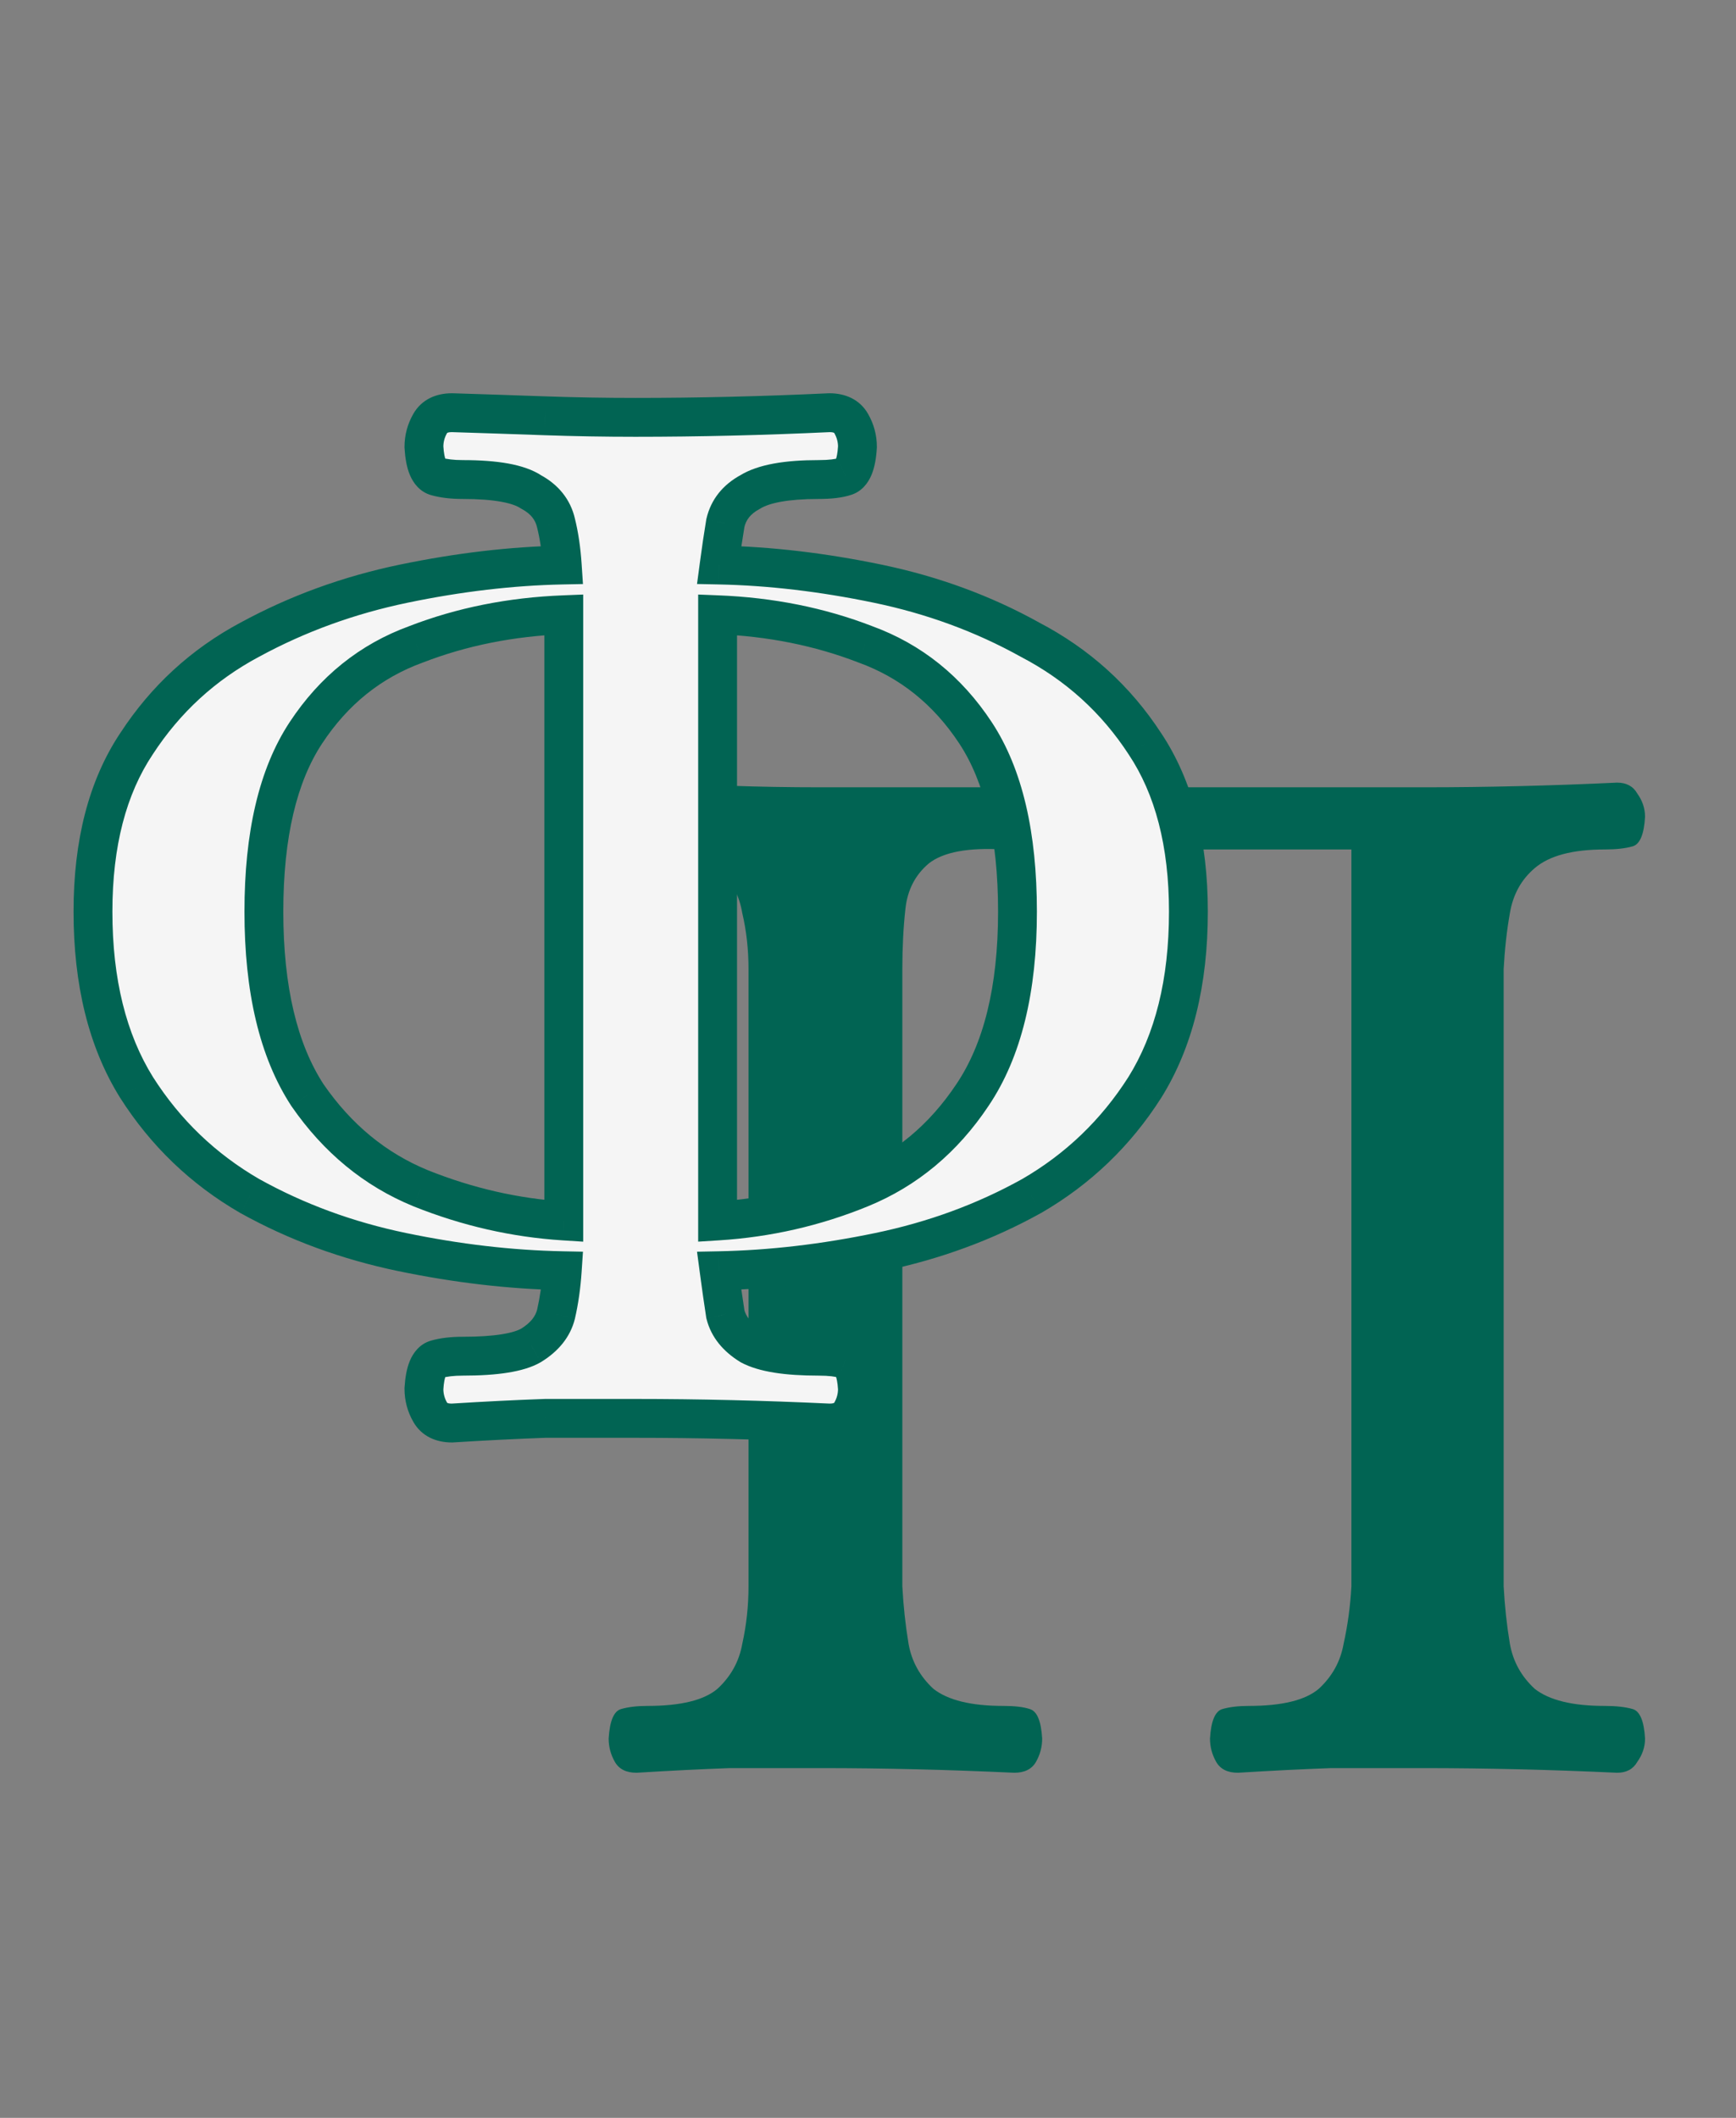
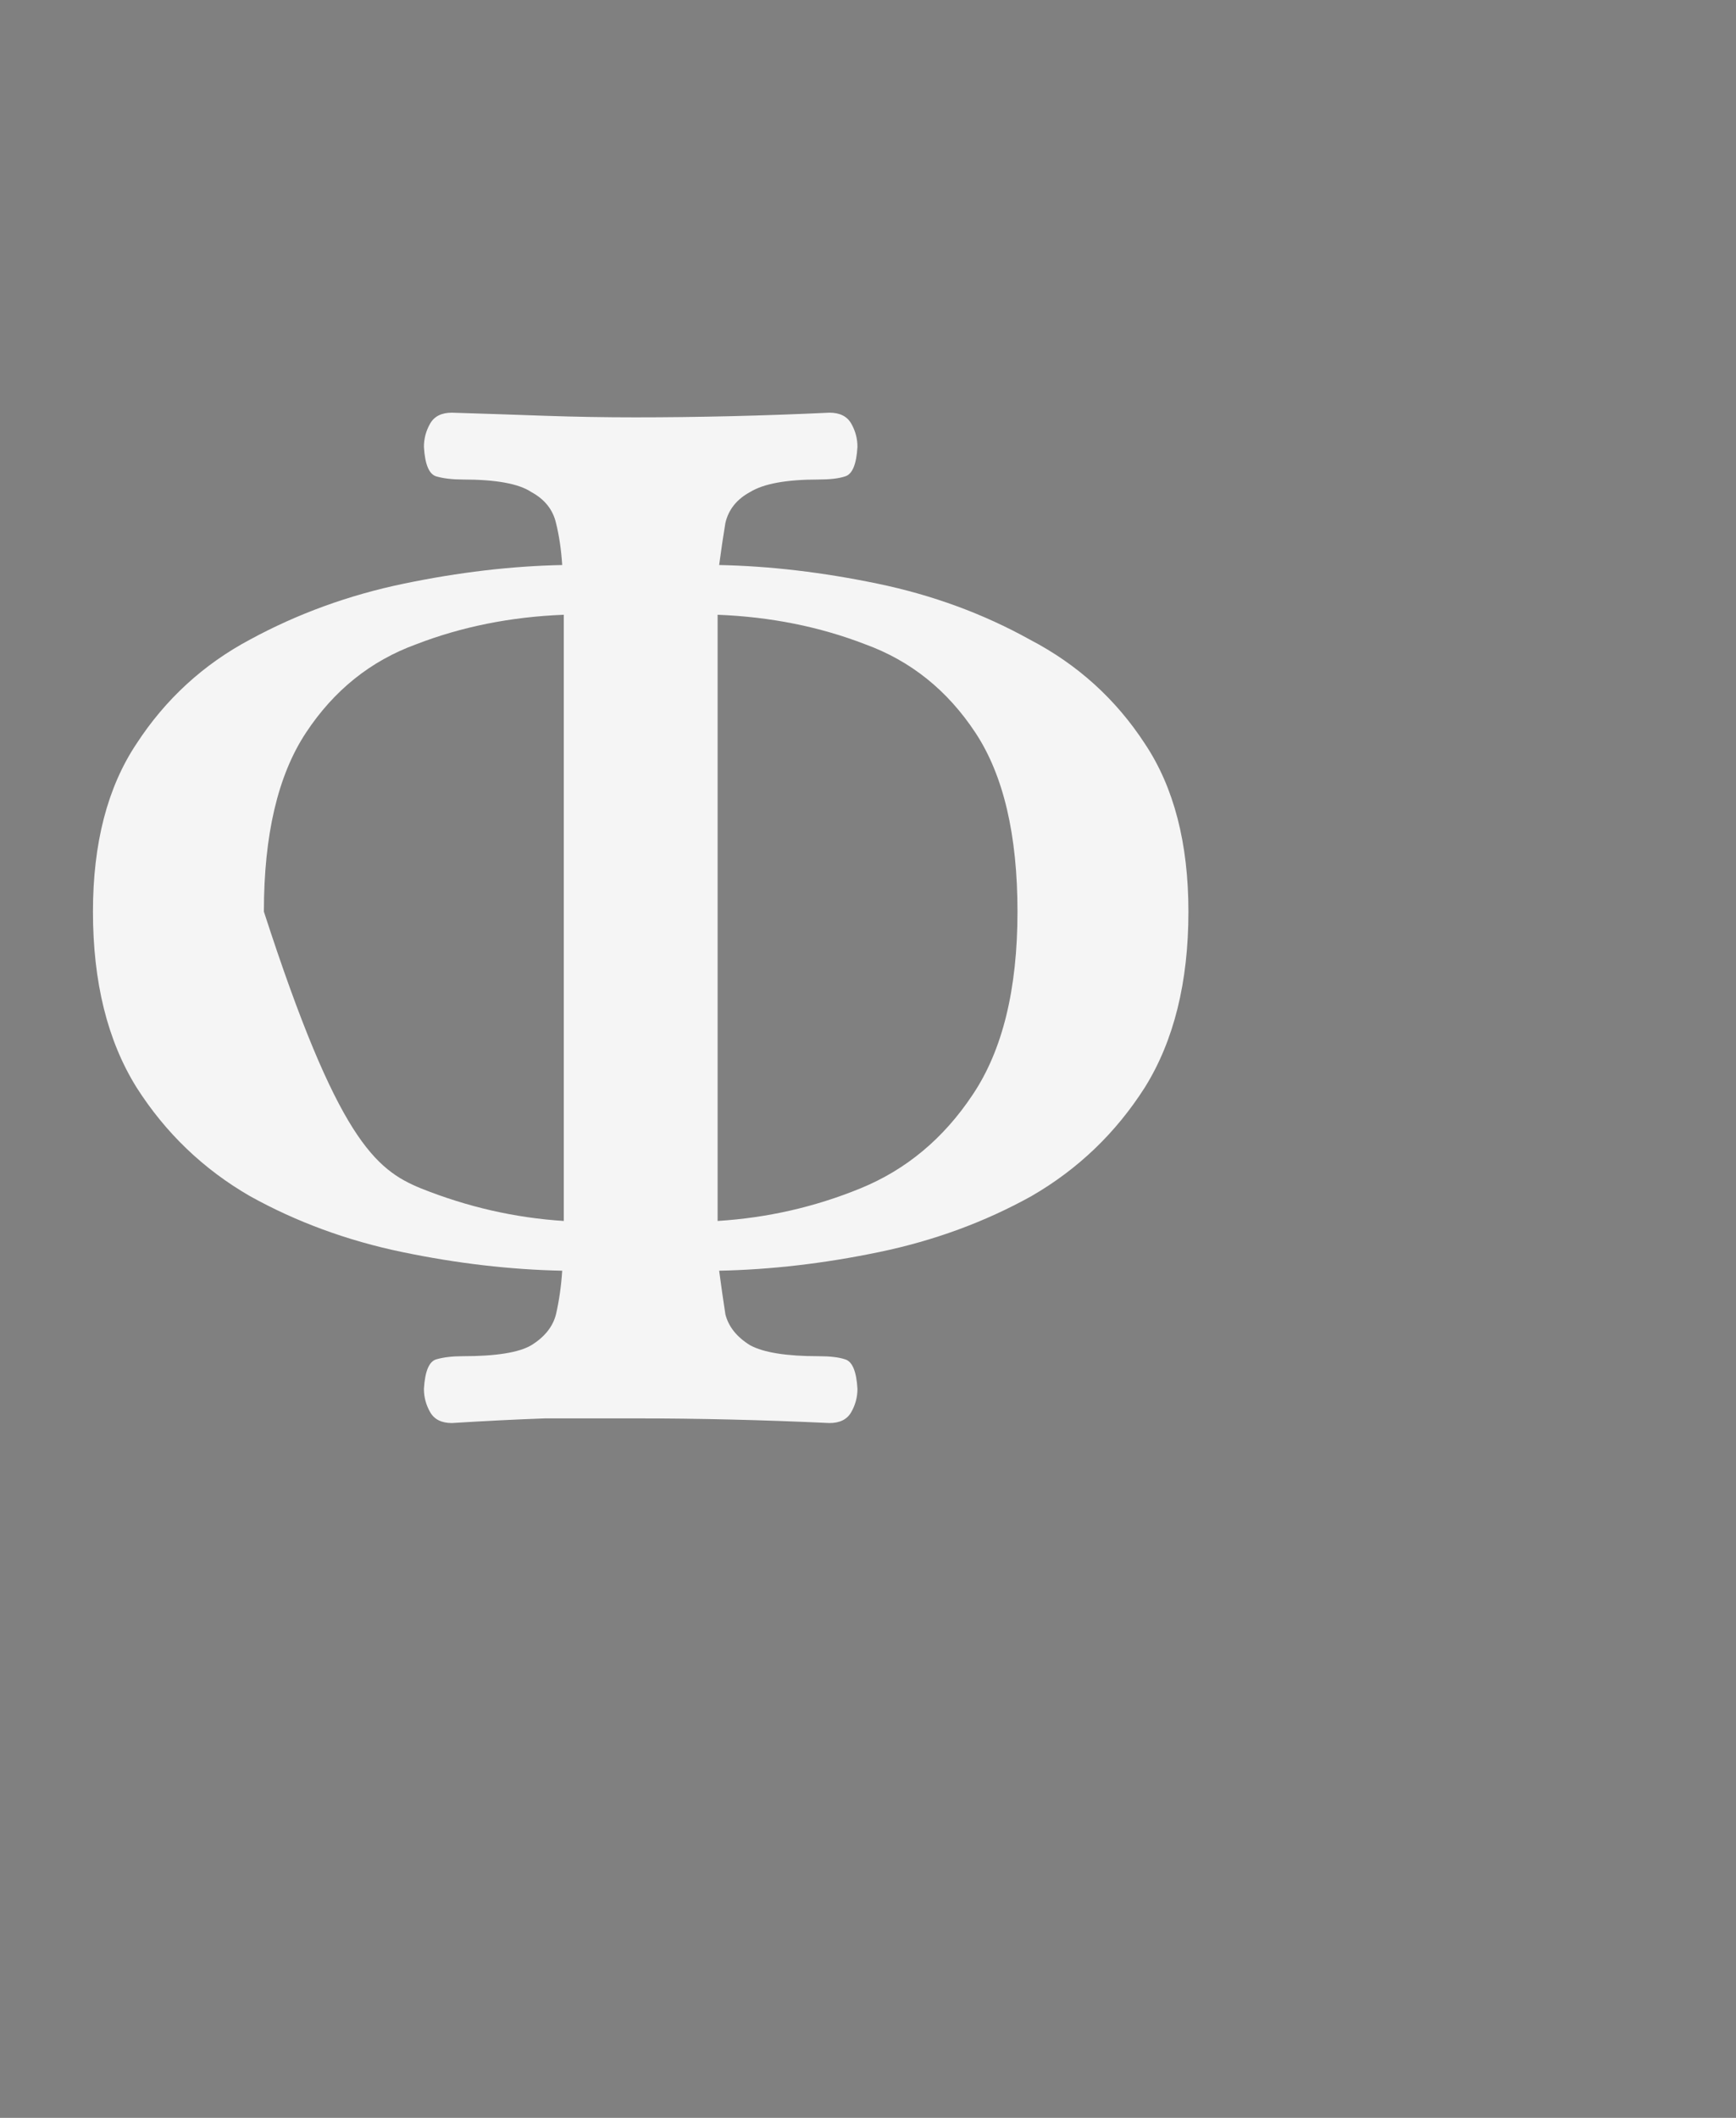
<svg xmlns="http://www.w3.org/2000/svg" width="82" height="100" viewBox="0 0 82 100" fill="none">
  <rect x="0" y="0" width="82" height="100" fill="#808080" stroke="none" />
-   <path d="M30.071 83.706C29.582 83.706 29.239 83.535 29.044 83.193C28.848 82.85 28.75 82.483 28.75 82.092C28.799 81.26 28.995 80.795 29.337 80.697C29.68 80.599 30.096 80.55 30.585 80.55C32.151 80.55 33.252 80.281 33.888 79.743C34.524 79.156 34.915 78.447 35.062 77.615C35.258 76.734 35.356 75.829 35.356 74.899V45.761C35.356 44.832 35.258 43.951 35.062 43.119C34.915 42.239 34.524 41.529 33.888 40.991C33.252 40.404 32.151 40.11 30.585 40.11C30.096 40.11 29.68 40.061 29.337 39.963C28.995 39.865 28.799 39.401 28.75 38.569C28.75 38.177 28.848 37.81 29.044 37.468C29.239 37.125 29.582 36.954 30.071 36.954C31.637 37.003 33.105 37.052 34.475 37.101C35.845 37.15 37.264 37.174 38.732 37.174H67.282C70.218 37.174 73.252 37.101 76.383 36.954C76.824 36.954 77.142 37.125 77.337 37.468C77.582 37.81 77.704 38.177 77.704 38.569C77.656 39.401 77.46 39.865 77.117 39.963C76.775 40.061 76.334 40.11 75.796 40.11C74.279 40.11 73.178 40.404 72.493 40.991C71.857 41.529 71.466 42.239 71.319 43.119C71.172 43.951 71.074 44.832 71.025 45.761V74.899C71.074 75.829 71.172 76.734 71.319 77.615C71.466 78.447 71.857 79.156 72.493 79.743C73.178 80.281 74.279 80.55 75.796 80.55C76.334 80.55 76.775 80.599 77.117 80.697C77.46 80.795 77.656 81.26 77.704 82.092C77.704 82.483 77.582 82.85 77.337 83.193C77.142 83.535 76.824 83.706 76.383 83.706C73.252 83.56 70.194 83.486 67.209 83.486C65.741 83.486 64.298 83.486 62.879 83.486C61.509 83.535 60.041 83.609 58.475 83.706C57.986 83.706 57.643 83.535 57.447 83.193C57.252 82.85 57.154 82.483 57.154 82.092C57.203 81.26 57.399 80.795 57.741 80.697C58.084 80.599 58.499 80.55 58.989 80.55C60.555 80.55 61.656 80.281 62.291 79.743C62.928 79.156 63.319 78.447 63.466 77.615C63.661 76.734 63.784 75.829 63.833 74.899V40.11H47.392C45.729 40.012 44.555 40.232 43.87 40.771C43.233 41.309 42.867 42.018 42.769 42.899C42.671 43.78 42.622 44.734 42.622 45.761V74.899C42.671 75.829 42.769 76.734 42.915 77.615C43.062 78.447 43.454 79.156 44.09 79.743C44.775 80.281 45.876 80.55 47.392 80.55C47.931 80.55 48.347 80.599 48.64 80.697C48.983 80.795 49.178 81.26 49.227 82.092C49.227 82.483 49.129 82.85 48.934 83.193C48.738 83.535 48.395 83.706 47.906 83.706C44.775 83.56 41.741 83.486 38.805 83.486C37.337 83.486 35.894 83.486 34.475 83.486C33.105 83.535 31.637 83.609 30.071 83.706Z" fill="#016453" />
-   <path d="M21.346 67.193C20.856 67.193 20.514 67.022 20.318 66.679C20.122 66.337 20.024 65.969 20.024 65.578C20.073 64.746 20.269 64.281 20.612 64.184C20.954 64.086 21.37 64.037 21.859 64.037C23.425 64.037 24.502 63.865 25.089 63.523C25.725 63.132 26.116 62.642 26.263 62.055C26.41 61.419 26.508 60.734 26.556 60C24.11 59.951 21.59 59.658 18.997 59.119C16.404 58.581 14.006 57.7 11.804 56.477C9.602 55.205 7.816 53.492 6.446 51.34C5.076 49.138 4.391 46.373 4.391 43.046C4.391 39.817 5.076 37.174 6.446 35.119C7.816 33.015 9.602 31.376 11.804 30.202C14.055 28.979 16.477 28.098 19.07 27.56C21.663 27.021 24.159 26.728 26.556 26.679C26.508 25.945 26.41 25.285 26.263 24.697C26.116 24.061 25.725 23.572 25.089 23.229C24.502 22.838 23.425 22.642 21.859 22.642C21.37 22.642 20.954 22.593 20.612 22.495C20.269 22.398 20.073 21.933 20.024 21.101C20.024 20.709 20.122 20.343 20.318 20C20.514 19.658 20.856 19.486 21.346 19.486C22.911 19.535 24.379 19.584 25.749 19.633C27.168 19.682 28.587 19.706 30.006 19.706C32.991 19.706 36.049 19.633 39.18 19.486C39.67 19.486 40.012 19.658 40.208 20C40.404 20.343 40.502 20.709 40.502 21.101C40.453 21.933 40.257 22.398 39.914 22.495C39.621 22.593 39.205 22.642 38.667 22.642C37.15 22.642 36.073 22.838 35.437 23.229C34.801 23.572 34.41 24.061 34.263 24.697C34.165 25.285 34.067 25.945 33.969 26.679C36.367 26.728 38.862 27.021 41.456 27.56C44.049 28.098 46.446 28.979 48.648 30.202C50.899 31.376 52.709 33.015 54.08 35.119C55.45 37.174 56.135 39.817 56.135 43.046C56.135 46.373 55.45 49.138 54.08 51.34C52.709 53.492 50.923 55.205 48.722 56.477C46.52 57.7 44.122 58.581 41.529 59.119C38.936 59.658 36.416 59.951 33.969 60C34.067 60.734 34.165 61.419 34.263 62.055C34.41 62.642 34.801 63.132 35.437 63.523C36.073 63.865 37.15 64.037 38.667 64.037C39.205 64.037 39.621 64.086 39.914 64.184C40.257 64.281 40.453 64.746 40.502 65.578C40.502 65.969 40.404 66.337 40.208 66.679C40.012 67.022 39.67 67.193 39.18 67.193C36.049 67.046 32.991 66.973 30.006 66.973C28.587 66.973 27.168 66.973 25.749 66.973C24.379 67.022 22.911 67.095 21.346 67.193ZM26.63 57.651V29.028C24.134 29.125 21.81 29.59 19.657 30.422C17.505 31.205 15.768 32.599 14.446 34.606C13.125 36.612 12.465 39.425 12.465 43.046C12.465 46.716 13.15 49.603 14.52 51.706C15.939 53.762 17.725 55.229 19.878 56.11C22.079 56.991 24.33 57.505 26.63 57.651ZM33.896 57.651C36.245 57.505 38.495 56.991 40.648 56.11C42.801 55.229 44.563 53.762 45.933 51.706C47.352 49.603 48.061 46.716 48.061 43.046C48.061 39.425 47.401 36.612 46.08 34.606C44.758 32.599 43.021 31.205 40.868 30.422C38.715 29.59 36.391 29.125 33.896 29.028V57.651Z" fill="#F5F5F5" />
-   <path d="M21.346 67.193V68.11H21.374L21.403 68.108L21.346 67.193ZM20.318 66.679L19.521 67.134L20.318 66.679ZM20.024 65.578L19.108 65.524L19.107 65.551V65.578H20.024ZM25.089 63.523L25.551 64.316L25.56 64.31L25.569 64.304L25.089 63.523ZM26.263 62.055L27.153 62.278L27.155 62.27L27.157 62.261L26.263 62.055ZM26.556 60L27.472 60.061L27.536 59.102L26.575 59.083L26.556 60ZM18.997 59.119L19.183 58.221L18.997 59.119ZM11.804 56.477L11.345 57.272L11.352 57.275L11.359 57.279L11.804 56.477ZM6.446 51.34L5.667 51.824L5.672 51.832L6.446 51.34ZM6.446 35.119L7.21 35.628L7.215 35.62L6.446 35.119ZM11.804 30.202L12.236 31.011L12.242 31.008L11.804 30.202ZM19.07 27.56L19.257 28.458L19.07 27.56ZM26.556 26.679L26.575 27.596L27.536 27.577L27.472 26.618L26.556 26.679ZM26.263 24.697L25.369 24.904L25.371 24.912L25.373 24.92L26.263 24.697ZM25.089 23.229L24.58 23.993L24.616 24.017L24.654 24.037L25.089 23.229ZM20.611 22.495L20.359 23.378L20.611 22.495ZM20.024 21.101H19.107V21.128L19.108 21.155L20.024 21.101ZM20.318 20L19.521 19.545L20.318 20ZM21.346 19.486L21.374 18.569L21.36 18.569H21.346V19.486ZM25.749 19.633L25.716 20.55H25.718L25.749 19.633ZM39.18 19.486V18.569H39.159L39.137 18.57L39.18 19.486ZM40.208 20L41.004 19.545L40.208 20ZM40.501 21.101L41.417 21.155L41.419 21.128V21.101H40.501ZM39.914 22.495L39.662 21.613L39.643 21.619L39.624 21.625L39.914 22.495ZM35.437 23.229L35.872 24.037L35.895 24.025L35.918 24.011L35.437 23.229ZM34.263 24.697L33.369 24.491L33.362 24.519L33.358 24.547L34.263 24.697ZM33.969 26.679L33.06 26.558L32.924 27.575L33.951 27.596L33.969 26.679ZM41.456 27.56L41.269 28.458L41.456 27.56ZM48.648 30.202L48.203 31.004L48.213 31.01L48.224 31.015L48.648 30.202ZM54.079 35.119L53.31 35.62L53.316 35.628L54.079 35.119ZM54.079 51.34L54.853 51.832L54.858 51.824L54.079 51.34ZM48.722 56.477L49.167 57.279L49.174 57.275L49.181 57.272L48.722 56.477ZM41.529 59.119L41.342 58.221L41.529 59.119ZM33.969 60L33.951 59.083L32.924 59.103L33.06 60.121L33.969 60ZM34.263 62.055L33.356 62.195L33.362 62.236L33.373 62.278L34.263 62.055ZM35.437 63.523L34.956 64.304L34.979 64.318L35.002 64.331L35.437 63.523ZM39.914 64.183L39.624 65.054L39.643 65.06L39.662 65.066L39.914 64.183ZM40.501 65.578H41.419V65.551L41.417 65.524L40.501 65.578ZM40.208 66.679L41.004 67.134L40.208 66.679ZM39.18 67.193L39.137 68.109L39.159 68.11H39.18V67.193ZM25.749 66.972V66.055H25.733L25.716 66.056L25.749 66.972ZM26.63 57.651L26.571 58.567L27.547 58.629V57.651H26.63ZM26.63 29.028H27.547V28.073L26.594 28.111L26.63 29.028ZM19.657 30.422L19.971 31.284L19.98 31.281L19.988 31.278L19.657 30.422ZM14.446 34.605L13.68 34.101L14.446 34.605ZM14.52 51.706L13.751 52.207L13.758 52.218L13.765 52.228L14.52 51.706ZM19.878 56.11L19.53 56.959L19.537 56.962L19.878 56.11ZM33.896 57.651H32.978V58.628L33.953 58.567L33.896 57.651ZM40.648 56.11L40.301 55.261L40.648 56.11ZM45.933 51.706L45.172 51.194L45.169 51.198L45.933 51.706ZM46.079 34.605L45.313 35.11L46.079 34.605ZM40.868 30.422L40.538 31.278L40.546 31.281L40.555 31.284L40.868 30.422ZM33.896 29.028L33.932 28.111L32.978 28.073V29.028H33.896ZM21.346 66.275C21.205 66.275 21.145 66.25 21.132 66.244C21.128 66.242 21.127 66.241 21.126 66.24C21.126 66.24 21.126 66.24 21.126 66.24C21.126 66.24 21.125 66.239 21.123 66.237C21.121 66.235 21.119 66.231 21.114 66.224L19.521 67.134C19.922 67.835 20.619 68.11 21.346 68.11V66.275ZM21.114 66.224C20.997 66.019 20.942 65.808 20.942 65.578H19.107C19.107 66.13 19.247 66.654 19.521 67.134L21.114 66.224ZM20.94 65.632C20.962 65.261 21.014 65.056 21.053 64.962C21.09 64.874 21.058 65.01 20.863 65.066L20.359 63.301C19.823 63.455 19.521 63.873 19.362 64.249C19.206 64.62 19.136 65.063 19.108 65.524L20.94 65.632ZM20.863 65.066C21.1 64.998 21.426 64.954 21.859 64.954V63.119C21.314 63.119 20.808 63.173 20.359 63.301L20.863 65.066ZM21.859 64.954C22.671 64.954 23.384 64.91 23.985 64.814C24.576 64.72 25.118 64.568 25.551 64.316L24.626 62.73C24.472 62.821 24.182 62.925 23.697 63.002C23.222 63.078 22.613 63.119 21.859 63.119V64.954ZM25.569 64.304C26.359 63.818 26.935 63.149 27.153 62.278L25.373 61.833C25.297 62.135 25.09 62.445 24.608 62.742L25.569 64.304ZM27.157 62.261C27.316 61.572 27.42 60.838 27.472 60.061L25.641 59.939C25.595 60.63 25.503 61.266 25.369 61.849L27.157 62.261ZM26.575 59.083C24.189 59.035 21.726 58.749 19.183 58.221L18.81 60.018C21.454 60.566 24.031 60.867 26.538 60.917L26.575 59.083ZM19.183 58.221C16.676 57.701 14.367 56.851 12.25 55.675L11.359 57.279C13.646 58.55 16.131 59.462 18.81 60.018L19.183 58.221ZM12.263 55.683C10.19 54.485 8.511 52.876 7.22 50.847L5.672 51.832C7.121 54.109 9.015 55.925 11.345 57.272L12.263 55.683ZM7.225 50.855C5.968 48.834 5.309 46.25 5.309 43.046H3.474C3.474 46.497 4.185 49.441 5.667 51.824L7.225 50.855ZM5.309 43.046C5.309 39.943 5.967 37.492 7.21 35.628L5.683 34.61C4.186 36.856 3.474 39.69 3.474 43.046H5.309ZM7.215 35.62C8.501 33.645 10.171 32.112 12.236 31.011L11.372 29.392C9.033 30.64 7.132 32.386 5.678 34.619L7.215 35.62ZM12.242 31.008C14.411 29.829 16.748 28.979 19.257 28.458L18.884 26.661C16.206 27.217 13.698 28.128 11.366 29.396L12.242 31.008ZM19.257 28.458C21.8 27.93 24.239 27.644 26.575 27.596L26.538 25.762C24.078 25.812 21.527 26.113 18.884 26.661L19.257 28.458ZM27.472 26.618C27.42 25.841 27.315 25.125 27.153 24.475L25.373 24.92C25.504 25.444 25.595 26.049 25.641 26.74L27.472 26.618ZM27.157 24.491C26.944 23.569 26.364 22.874 25.523 22.422L24.654 24.037C25.085 24.27 25.288 24.554 25.369 24.904L27.157 24.491ZM25.598 22.466C25.158 22.173 24.606 21.996 24.005 21.886C23.395 21.776 22.676 21.725 21.859 21.725V23.56C22.608 23.56 23.21 23.607 23.677 23.692C24.152 23.778 24.432 23.894 24.58 23.993L25.598 22.466ZM21.859 21.725C21.426 21.725 21.1 21.681 20.863 21.613L20.359 23.378C20.808 23.506 21.314 23.56 21.859 23.56V21.725ZM20.863 21.613C21.058 21.669 21.09 21.805 21.053 21.717C21.014 21.623 20.962 21.418 20.94 21.047L19.108 21.155C19.136 21.616 19.206 22.059 19.362 22.43C19.521 22.806 19.823 23.224 20.359 23.378L20.863 21.613ZM20.942 21.101C20.942 20.87 20.997 20.66 21.114 20.455L19.521 19.545C19.247 20.025 19.107 20.549 19.107 21.101H20.942ZM21.114 20.455C21.119 20.448 21.121 20.444 21.123 20.442C21.125 20.44 21.126 20.439 21.126 20.439C21.126 20.439 21.126 20.439 21.126 20.439C21.127 20.438 21.128 20.437 21.132 20.435C21.145 20.429 21.205 20.404 21.346 20.404V18.569C20.619 18.569 19.922 18.844 19.521 19.545L21.114 20.455ZM21.317 20.403C22.881 20.452 24.348 20.501 25.716 20.55L25.782 18.716C24.41 18.667 22.941 18.618 21.374 18.569L21.317 20.403ZM25.718 20.55C27.147 20.599 28.576 20.624 30.006 20.624V18.789C28.598 18.789 27.189 18.765 25.781 18.716L25.718 20.55ZM30.006 20.624C33.006 20.624 36.078 20.55 39.223 20.403L39.137 18.57C36.019 18.716 32.976 18.789 30.006 18.789V20.624ZM39.18 20.404C39.321 20.404 39.38 20.429 39.394 20.435C39.398 20.437 39.399 20.438 39.4 20.439C39.4 20.439 39.4 20.439 39.4 20.439C39.4 20.439 39.401 20.44 39.403 20.442C39.404 20.444 39.407 20.448 39.411 20.455L41.004 19.545C40.604 18.844 39.906 18.569 39.18 18.569V20.404ZM39.411 20.455C39.528 20.66 39.584 20.87 39.584 21.101H41.419C41.419 20.549 41.279 20.025 41.004 19.545L39.411 20.455ZM39.586 21.047C39.564 21.418 39.512 21.623 39.472 21.717C39.435 21.805 39.468 21.669 39.662 21.613L40.166 23.378C40.703 23.224 41.005 22.806 41.163 22.43C41.319 22.059 41.39 21.616 41.417 21.155L39.586 21.047ZM39.624 21.625C39.469 21.677 39.168 21.725 38.667 21.725V23.56C39.242 23.56 39.773 23.51 40.204 23.366L39.624 21.625ZM38.667 21.725C37.122 21.725 35.823 21.915 34.956 22.448L35.918 24.011C36.323 23.761 37.177 23.56 38.667 23.56V21.725ZM35.002 22.422C34.161 22.874 33.582 23.569 33.369 24.491L35.157 24.904C35.237 24.554 35.441 24.27 35.872 24.037L35.002 22.422ZM33.358 24.547C33.258 25.145 33.159 25.816 33.06 26.558L34.879 26.8C34.976 26.074 35.072 25.423 35.168 24.848L33.358 24.547ZM33.951 27.596C36.286 27.644 38.725 27.93 41.269 28.458L41.642 26.661C38.999 26.113 36.447 25.812 33.988 25.762L33.951 27.596ZM41.269 28.458C43.776 28.978 46.086 29.828 48.203 31.004L49.094 29.4C46.807 28.129 44.321 27.218 41.642 26.661L41.269 28.458ZM48.224 31.015C50.337 32.117 52.028 33.65 53.311 35.62L54.848 34.619C53.391 32.381 51.461 30.635 49.072 29.389L48.224 31.015ZM53.316 35.628C54.559 37.492 55.217 39.943 55.217 43.046H57.052C57.052 39.69 56.34 36.856 54.843 34.61L53.316 35.628ZM55.217 43.046C55.217 46.25 54.558 48.834 53.3 50.855L54.858 51.824C56.341 49.441 57.052 46.497 57.052 43.046H55.217ZM53.305 50.847C52.014 52.876 50.336 54.485 48.263 55.683L49.181 57.272C51.511 55.925 53.404 54.109 54.853 51.832L53.305 50.847ZM48.276 55.675C46.159 56.851 43.85 57.701 41.342 58.221L41.715 60.018C44.395 59.462 46.88 58.55 49.167 57.279L48.276 55.675ZM41.342 58.221C38.8 58.749 36.337 59.035 33.951 59.083L33.988 60.917C36.495 60.867 39.071 60.566 41.715 60.018L41.342 58.221ZM33.06 60.121C33.158 60.86 33.257 61.552 33.356 62.195L35.17 61.916C35.073 61.286 34.976 60.608 34.879 59.879L33.06 60.121ZM33.373 62.278C33.591 63.149 34.167 63.818 34.956 64.304L35.918 62.742C35.436 62.445 35.229 62.135 35.153 61.833L33.373 62.278ZM35.002 64.331C35.853 64.789 37.13 64.954 38.667 64.954V63.119C37.169 63.119 36.293 62.942 35.872 62.715L35.002 64.331ZM38.667 64.954C39.168 64.954 39.469 65.002 39.624 65.054L40.204 63.313C39.773 63.169 39.242 63.119 38.667 63.119V64.954ZM39.662 65.066C39.468 65.01 39.435 64.874 39.472 64.962C39.512 65.056 39.564 65.261 39.586 65.632L41.417 65.524C41.39 65.063 41.319 64.62 41.163 64.249C41.005 63.873 40.703 63.455 40.166 63.301L39.662 65.066ZM39.584 65.578C39.584 65.808 39.528 66.019 39.411 66.224L41.004 67.134C41.279 66.654 41.419 66.13 41.419 65.578H39.584ZM39.411 66.224C39.407 66.231 39.404 66.235 39.403 66.237C39.401 66.239 39.4 66.24 39.4 66.24C39.4 66.24 39.4 66.24 39.4 66.24C39.399 66.241 39.398 66.242 39.394 66.244C39.38 66.25 39.321 66.275 39.18 66.275V68.11C39.906 68.11 40.604 67.835 41.004 67.134L39.411 66.224ZM39.223 66.276C36.078 66.129 33.006 66.055 30.006 66.055V67.89C32.976 67.89 36.019 67.963 39.137 68.109L39.223 66.276ZM30.006 66.055C30.003 66.055 30 66.055 29.998 66.055C29.995 66.055 29.992 66.055 29.989 66.055C29.987 66.055 29.984 66.055 29.981 66.055C29.978 66.055 29.976 66.055 29.973 66.055C29.97 66.055 29.967 66.055 29.965 66.055C29.962 66.055 29.959 66.055 29.956 66.055C29.953 66.055 29.951 66.055 29.948 66.055C29.945 66.055 29.942 66.055 29.939 66.055C29.937 66.055 29.934 66.055 29.931 66.055C29.928 66.055 29.926 66.055 29.923 66.055C29.92 66.055 29.917 66.055 29.915 66.055C29.912 66.055 29.909 66.055 29.906 66.055C29.904 66.055 29.901 66.055 29.898 66.055C29.895 66.055 29.892 66.055 29.89 66.055C29.887 66.055 29.884 66.055 29.881 66.055C29.878 66.055 29.876 66.055 29.873 66.055C29.87 66.055 29.867 66.055 29.865 66.055C29.862 66.055 29.859 66.055 29.856 66.055C29.854 66.055 29.851 66.055 29.848 66.055C29.845 66.055 29.842 66.055 29.84 66.055C29.837 66.055 29.834 66.055 29.831 66.055C29.829 66.055 29.826 66.055 29.823 66.055C29.82 66.055 29.817 66.055 29.815 66.055C29.812 66.055 29.809 66.055 29.806 66.055C29.804 66.055 29.801 66.055 29.798 66.055C29.795 66.055 29.793 66.055 29.79 66.055C29.787 66.055 29.784 66.055 29.782 66.055C29.779 66.055 29.776 66.055 29.773 66.055C29.77 66.055 29.768 66.055 29.765 66.055C29.762 66.055 29.759 66.055 29.757 66.055C29.754 66.055 29.751 66.055 29.748 66.055C29.745 66.055 29.743 66.055 29.74 66.055C29.737 66.055 29.734 66.055 29.732 66.055C29.729 66.055 29.726 66.055 29.723 66.055C29.721 66.055 29.718 66.055 29.715 66.055C29.712 66.055 29.709 66.055 29.707 66.055C29.704 66.055 29.701 66.055 29.698 66.055C29.696 66.055 29.693 66.055 29.69 66.055C29.687 66.055 29.684 66.055 29.682 66.055C29.679 66.055 29.676 66.055 29.674 66.055C29.671 66.055 29.668 66.055 29.665 66.055C29.662 66.055 29.66 66.055 29.657 66.055C29.654 66.055 29.651 66.055 29.648 66.055C29.646 66.055 29.643 66.055 29.64 66.055C29.637 66.055 29.635 66.055 29.632 66.055C29.629 66.055 29.626 66.055 29.623 66.055C29.621 66.055 29.618 66.055 29.615 66.055C29.612 66.055 29.61 66.055 29.607 66.055C29.604 66.055 29.601 66.055 29.599 66.055C29.596 66.055 29.593 66.055 29.59 66.055C29.587 66.055 29.585 66.055 29.582 66.055C29.579 66.055 29.576 66.055 29.574 66.055C29.571 66.055 29.568 66.055 29.565 66.055C29.562 66.055 29.56 66.055 29.557 66.055C29.554 66.055 29.551 66.055 29.549 66.055C29.546 66.055 29.543 66.055 29.54 66.055C29.538 66.055 29.535 66.055 29.532 66.055C29.529 66.055 29.527 66.055 29.524 66.055C29.521 66.055 29.518 66.055 29.515 66.055C29.513 66.055 29.51 66.055 29.507 66.055C29.504 66.055 29.502 66.055 29.499 66.055C29.496 66.055 29.493 66.055 29.491 66.055C29.488 66.055 29.485 66.055 29.482 66.055C29.479 66.055 29.477 66.055 29.474 66.055C29.471 66.055 29.468 66.055 29.466 66.055C29.463 66.055 29.46 66.055 29.457 66.055C29.454 66.055 29.452 66.055 29.449 66.055C29.446 66.055 29.443 66.055 29.441 66.055C29.438 66.055 29.435 66.055 29.432 66.055C29.43 66.055 29.427 66.055 29.424 66.055C29.421 66.055 29.418 66.055 29.416 66.055C29.413 66.055 29.41 66.055 29.407 66.055C29.405 66.055 29.402 66.055 29.399 66.055C29.396 66.055 29.393 66.055 29.391 66.055C29.388 66.055 29.385 66.055 29.382 66.055C29.38 66.055 29.377 66.055 29.374 66.055C29.371 66.055 29.369 66.055 29.366 66.055C29.363 66.055 29.36 66.055 29.358 66.055C29.355 66.055 29.352 66.055 29.349 66.055C29.346 66.055 29.344 66.055 29.341 66.055C29.338 66.055 29.335 66.055 29.332 66.055C29.33 66.055 29.327 66.055 29.324 66.055C29.321 66.055 29.319 66.055 29.316 66.055C29.313 66.055 29.31 66.055 29.308 66.055C29.305 66.055 29.302 66.055 29.299 66.055C29.297 66.055 29.294 66.055 29.291 66.055C29.288 66.055 29.285 66.055 29.283 66.055C29.28 66.055 29.277 66.055 29.274 66.055C29.271 66.055 29.269 66.055 29.266 66.055C29.263 66.055 29.261 66.055 29.258 66.055C29.255 66.055 29.252 66.055 29.249 66.055C29.247 66.055 29.244 66.055 29.241 66.055C29.238 66.055 29.236 66.055 29.233 66.055C29.23 66.055 29.227 66.055 29.224 66.055C29.222 66.055 29.219 66.055 29.216 66.055C29.213 66.055 29.211 66.055 29.208 66.055C29.205 66.055 29.202 66.055 29.2 66.055C29.197 66.055 29.194 66.055 29.191 66.055C29.188 66.055 29.186 66.055 29.183 66.055C29.18 66.055 29.177 66.055 29.175 66.055C29.172 66.055 29.169 66.055 29.166 66.055C29.163 66.055 29.161 66.055 29.158 66.055C29.155 66.055 29.152 66.055 29.15 66.055C29.147 66.055 29.144 66.055 29.141 66.055C29.139 66.055 29.136 66.055 29.133 66.055C29.13 66.055 29.128 66.055 29.125 66.055C29.122 66.055 29.119 66.055 29.116 66.055C29.114 66.055 29.111 66.055 29.108 66.055C29.105 66.055 29.102 66.055 29.1 66.055C29.097 66.055 29.094 66.055 29.091 66.055C29.089 66.055 29.086 66.055 29.083 66.055C29.08 66.055 29.078 66.055 29.075 66.055C29.072 66.055 29.069 66.055 29.067 66.055C29.064 66.055 29.061 66.055 29.058 66.055C29.055 66.055 29.053 66.055 29.05 66.055C29.047 66.055 29.044 66.055 29.041 66.055C29.039 66.055 29.036 66.055 29.033 66.055C29.03 66.055 29.028 66.055 29.025 66.055C29.022 66.055 29.019 66.055 29.017 66.055C29.014 66.055 29.011 66.055 29.008 66.055C29.006 66.055 29.003 66.055 29 66.055C28.997 66.055 28.994 66.055 28.992 66.055C28.989 66.055 28.986 66.055 28.983 66.055C28.981 66.055 28.978 66.055 28.975 66.055C28.972 66.055 28.97 66.055 28.967 66.055C28.964 66.055 28.961 66.055 28.958 66.055C28.956 66.055 28.953 66.055 28.95 66.055C28.947 66.055 28.945 66.055 28.942 66.055C28.939 66.055 28.936 66.055 28.933 66.055C28.931 66.055 28.928 66.055 28.925 66.055C28.922 66.055 28.92 66.055 28.917 66.055C28.914 66.055 28.911 66.055 28.909 66.055C28.906 66.055 28.903 66.055 28.9 66.055C28.897 66.055 28.895 66.055 28.892 66.055C28.889 66.055 28.886 66.055 28.884 66.055C28.881 66.055 28.878 66.055 28.875 66.055C28.872 66.055 28.87 66.055 28.867 66.055C28.864 66.055 28.861 66.055 28.859 66.055C28.856 66.055 28.853 66.055 28.85 66.055C28.848 66.055 28.845 66.055 28.842 66.055C28.839 66.055 28.837 66.055 28.834 66.055C28.831 66.055 28.828 66.055 28.825 66.055C28.823 66.055 28.82 66.055 28.817 66.055C28.814 66.055 28.811 66.055 28.809 66.055C28.806 66.055 28.803 66.055 28.8 66.055C28.798 66.055 28.795 66.055 28.792 66.055C28.789 66.055 28.787 66.055 28.784 66.055C28.781 66.055 28.778 66.055 28.776 66.055C28.773 66.055 28.77 66.055 28.767 66.055C28.764 66.055 28.762 66.055 28.759 66.055C28.756 66.055 28.753 66.055 28.75 66.055C28.748 66.055 28.745 66.055 28.742 66.055C28.739 66.055 28.737 66.055 28.734 66.055C28.731 66.055 28.728 66.055 28.726 66.055C28.723 66.055 28.72 66.055 28.717 66.055C28.715 66.055 28.712 66.055 28.709 66.055C28.706 66.055 28.703 66.055 28.701 66.055C28.698 66.055 28.695 66.055 28.692 66.055C28.69 66.055 28.687 66.055 28.684 66.055C28.681 66.055 28.678 66.055 28.676 66.055C28.673 66.055 28.67 66.055 28.667 66.055C28.665 66.055 28.662 66.055 28.659 66.055C28.656 66.055 28.654 66.055 28.651 66.055C28.648 66.055 28.645 66.055 28.642 66.055C28.64 66.055 28.637 66.055 28.634 66.055C28.631 66.055 28.629 66.055 28.626 66.055C28.623 66.055 28.62 66.055 28.617 66.055C28.615 66.055 28.612 66.055 28.609 66.055C28.606 66.055 28.604 66.055 28.601 66.055C28.598 66.055 28.595 66.055 28.593 66.055C28.59 66.055 28.587 66.055 28.584 66.055C28.581 66.055 28.579 66.055 28.576 66.055C28.573 66.055 28.57 66.055 28.568 66.055C28.565 66.055 28.562 66.055 28.559 66.055C28.557 66.055 28.554 66.055 28.551 66.055C28.548 66.055 28.546 66.055 28.543 66.055C28.54 66.055 28.537 66.055 28.534 66.055C28.532 66.055 28.529 66.055 28.526 66.055C28.523 66.055 28.52 66.055 28.518 66.055C28.515 66.055 28.512 66.055 28.509 66.055C28.507 66.055 28.504 66.055 28.501 66.055C28.498 66.055 28.496 66.055 28.493 66.055C28.49 66.055 28.487 66.055 28.485 66.055C28.482 66.055 28.479 66.055 28.476 66.055C28.473 66.055 28.471 66.055 28.468 66.055C28.465 66.055 28.462 66.055 28.459 66.055C28.457 66.055 28.454 66.055 28.451 66.055C28.448 66.055 28.446 66.055 28.443 66.055C28.44 66.055 28.437 66.055 28.435 66.055C28.432 66.055 28.429 66.055 28.426 66.055C28.424 66.055 28.421 66.055 28.418 66.055C28.415 66.055 28.412 66.055 28.41 66.055C28.407 66.055 28.404 66.055 28.401 66.055C28.399 66.055 28.396 66.055 28.393 66.055C28.39 66.055 28.387 66.055 28.385 66.055C28.382 66.055 28.379 66.055 28.376 66.055C28.374 66.055 28.371 66.055 28.368 66.055C28.365 66.055 28.363 66.055 28.36 66.055C28.357 66.055 28.354 66.055 28.351 66.055C28.349 66.055 28.346 66.055 28.343 66.055C28.34 66.055 28.338 66.055 28.335 66.055C28.332 66.055 28.329 66.055 28.326 66.055C28.324 66.055 28.321 66.055 28.318 66.055C28.316 66.055 28.313 66.055 28.31 66.055C28.307 66.055 28.304 66.055 28.302 66.055C28.299 66.055 28.296 66.055 28.293 66.055C28.291 66.055 28.288 66.055 28.285 66.055C28.282 66.055 28.279 66.055 28.277 66.055C28.274 66.055 28.271 66.055 28.268 66.055C28.266 66.055 28.263 66.055 28.26 66.055C28.257 66.055 28.255 66.055 28.252 66.055C28.249 66.055 28.246 66.055 28.243 66.055C28.241 66.055 28.238 66.055 28.235 66.055C28.232 66.055 28.23 66.055 28.227 66.055C28.224 66.055 28.221 66.055 28.218 66.055C28.216 66.055 28.213 66.055 28.21 66.055C28.207 66.055 28.205 66.055 28.202 66.055C28.199 66.055 28.196 66.055 28.194 66.055C28.191 66.055 28.188 66.055 28.185 66.055C28.182 66.055 28.18 66.055 28.177 66.055C28.174 66.055 28.171 66.055 28.169 66.055C28.166 66.055 28.163 66.055 28.16 66.055C28.157 66.055 28.155 66.055 28.152 66.055C28.149 66.055 28.146 66.055 28.144 66.055C28.141 66.055 28.138 66.055 28.135 66.055C28.133 66.055 28.13 66.055 28.127 66.055C28.124 66.055 28.121 66.055 28.119 66.055C28.116 66.055 28.113 66.055 28.11 66.055C28.108 66.055 28.105 66.055 28.102 66.055C28.099 66.055 28.096 66.055 28.094 66.055C28.091 66.055 28.088 66.055 28.085 66.055C28.083 66.055 28.08 66.055 28.077 66.055C28.074 66.055 28.072 66.055 28.069 66.055C28.066 66.055 28.063 66.055 28.06 66.055C28.058 66.055 28.055 66.055 28.052 66.055C28.049 66.055 28.047 66.055 28.044 66.055C28.041 66.055 28.038 66.055 28.036 66.055C28.033 66.055 28.03 66.055 28.027 66.055C28.024 66.055 28.022 66.055 28.019 66.055C28.016 66.055 28.013 66.055 28.011 66.055C28.008 66.055 28.005 66.055 28.002 66.055C28 66.055 27.997 66.055 27.994 66.055C27.991 66.055 27.988 66.055 27.986 66.055C27.983 66.055 27.98 66.055 27.977 66.055C27.975 66.055 27.972 66.055 27.969 66.055C27.966 66.055 27.963 66.055 27.961 66.055C27.958 66.055 27.955 66.055 27.952 66.055C27.95 66.055 27.947 66.055 27.944 66.055C27.941 66.055 27.939 66.055 27.936 66.055C27.933 66.055 27.93 66.055 27.927 66.055C27.925 66.055 27.922 66.055 27.919 66.055C27.916 66.055 27.913 66.055 27.911 66.055C27.908 66.055 27.905 66.055 27.902 66.055C27.9 66.055 27.897 66.055 27.894 66.055C27.891 66.055 27.889 66.055 27.886 66.055C27.883 66.055 27.88 66.055 27.878 66.055C27.875 66.055 27.872 66.055 27.869 66.055C27.866 66.055 27.864 66.055 27.861 66.055C27.858 66.055 27.855 66.055 27.853 66.055C27.85 66.055 27.847 66.055 27.844 66.055C27.841 66.055 27.839 66.055 27.836 66.055C27.833 66.055 27.83 66.055 27.828 66.055C27.825 66.055 27.822 66.055 27.819 66.055C27.817 66.055 27.814 66.055 27.811 66.055C27.808 66.055 27.805 66.055 27.803 66.055C27.8 66.055 27.797 66.055 27.794 66.055C27.792 66.055 27.789 66.055 27.786 66.055C27.783 66.055 27.78 66.055 27.778 66.055C27.775 66.055 27.772 66.055 27.77 66.055C27.767 66.055 27.764 66.055 27.761 66.055C27.758 66.055 27.756 66.055 27.753 66.055C27.75 66.055 27.747 66.055 27.745 66.055C27.742 66.055 27.739 66.055 27.736 66.055C27.733 66.055 27.731 66.055 27.728 66.055C27.725 66.055 27.722 66.055 27.72 66.055C27.717 66.055 27.714 66.055 27.711 66.055C27.709 66.055 27.706 66.055 27.703 66.055C27.7 66.055 27.697 66.055 27.695 66.055C27.692 66.055 27.689 66.055 27.686 66.055C27.683 66.055 27.681 66.055 27.678 66.055C27.675 66.055 27.672 66.055 27.67 66.055C27.667 66.055 27.664 66.055 27.661 66.055C27.659 66.055 27.656 66.055 27.653 66.055C27.65 66.055 27.648 66.055 27.645 66.055C27.642 66.055 27.639 66.055 27.637 66.055C27.634 66.055 27.631 66.055 27.628 66.055C27.625 66.055 27.622 66.055 27.62 66.055C27.617 66.055 27.614 66.055 27.611 66.055C27.609 66.055 27.606 66.055 27.603 66.055C27.6 66.055 27.598 66.055 27.595 66.055C27.592 66.055 27.589 66.055 27.587 66.055C27.584 66.055 27.581 66.055 27.578 66.055C27.576 66.055 27.573 66.055 27.57 66.055C27.567 66.055 27.564 66.055 27.562 66.055C27.559 66.055 27.556 66.055 27.553 66.055C27.55 66.055 27.548 66.055 27.545 66.055C27.542 66.055 27.539 66.055 27.537 66.055C27.534 66.055 27.531 66.055 27.528 66.055C27.526 66.055 27.523 66.055 27.52 66.055C27.517 66.055 27.515 66.055 27.512 66.055C27.509 66.055 27.506 66.055 27.503 66.055C27.501 66.055 27.498 66.055 27.495 66.055C27.492 66.055 27.489 66.055 27.487 66.055C27.484 66.055 27.481 66.055 27.479 66.055C27.476 66.055 27.473 66.055 27.47 66.055C27.467 66.055 27.465 66.055 27.462 66.055C27.459 66.055 27.456 66.055 27.453 66.055C27.451 66.055 27.448 66.055 27.445 66.055C27.442 66.055 27.44 66.055 27.437 66.055C27.434 66.055 27.431 66.055 27.429 66.055C27.426 66.055 27.423 66.055 27.42 66.055C27.418 66.055 27.415 66.055 27.412 66.055C27.409 66.055 27.406 66.055 27.404 66.055C27.401 66.055 27.398 66.055 27.395 66.055C27.392 66.055 27.39 66.055 27.387 66.055C27.384 66.055 27.381 66.055 27.379 66.055C27.376 66.055 27.373 66.055 27.37 66.055C27.368 66.055 27.365 66.055 27.362 66.055C27.359 66.055 27.357 66.055 27.354 66.055C27.351 66.055 27.348 66.055 27.346 66.055C27.343 66.055 27.34 66.055 27.337 66.055C27.334 66.055 27.332 66.055 27.329 66.055C27.326 66.055 27.323 66.055 27.32 66.055C27.318 66.055 27.315 66.055 27.312 66.055C27.309 66.055 27.307 66.055 27.304 66.055C27.301 66.055 27.298 66.055 27.296 66.055C27.293 66.055 27.29 66.055 27.287 66.055C27.285 66.055 27.282 66.055 27.279 66.055C27.276 66.055 27.273 66.055 27.271 66.055C27.268 66.055 27.265 66.055 27.262 66.055C27.259 66.055 27.257 66.055 27.254 66.055C27.251 66.055 27.248 66.055 27.246 66.055C27.243 66.055 27.24 66.055 27.237 66.055C27.235 66.055 27.232 66.055 27.229 66.055C27.226 66.055 27.224 66.055 27.221 66.055C27.218 66.055 27.215 66.055 27.212 66.055C27.21 66.055 27.207 66.055 27.204 66.055C27.201 66.055 27.199 66.055 27.196 66.055C27.193 66.055 27.19 66.055 27.188 66.055C27.185 66.055 27.182 66.055 27.179 66.055C27.176 66.055 27.174 66.055 27.171 66.055C27.168 66.055 27.165 66.055 27.163 66.055C27.16 66.055 27.157 66.055 27.154 66.055C27.151 66.055 27.149 66.055 27.146 66.055C27.143 66.055 27.14 66.055 27.138 66.055C27.135 66.055 27.132 66.055 27.129 66.055C27.127 66.055 27.124 66.055 27.121 66.055C27.118 66.055 27.115 66.055 27.113 66.055C27.11 66.055 27.107 66.055 27.104 66.055C27.102 66.055 27.099 66.055 27.096 66.055C27.093 66.055 27.09 66.055 27.088 66.055C27.085 66.055 27.082 66.055 27.079 66.055C27.077 66.055 27.074 66.055 27.071 66.055C27.068 66.055 27.066 66.055 27.063 66.055C27.06 66.055 27.057 66.055 27.055 66.055C27.052 66.055 27.049 66.055 27.046 66.055C27.043 66.055 27.041 66.055 27.038 66.055C27.035 66.055 27.032 66.055 27.029 66.055C27.027 66.055 27.024 66.055 27.021 66.055C27.018 66.055 27.016 66.055 27.013 66.055C27.01 66.055 27.007 66.055 27.005 66.055C27.002 66.055 26.999 66.055 26.996 66.055C26.994 66.055 26.991 66.055 26.988 66.055C26.985 66.055 26.982 66.055 26.98 66.055C26.977 66.055 26.974 66.055 26.971 66.055C26.968 66.055 26.966 66.055 26.963 66.055C26.96 66.055 26.957 66.055 26.955 66.055C26.952 66.055 26.949 66.055 26.946 66.055C26.944 66.055 26.941 66.055 26.938 66.055C26.935 66.055 26.933 66.055 26.93 66.055C26.927 66.055 26.924 66.055 26.921 66.055C26.919 66.055 26.916 66.055 26.913 66.055C26.91 66.055 26.908 66.055 26.905 66.055C26.902 66.055 26.899 66.055 26.896 66.055C26.894 66.055 26.891 66.055 26.888 66.055C26.885 66.055 26.883 66.055 26.88 66.055C26.877 66.055 26.874 66.055 26.872 66.055C26.869 66.055 26.866 66.055 26.863 66.055C26.86 66.055 26.858 66.055 26.855 66.055C26.852 66.055 26.849 66.055 26.847 66.055C26.844 66.055 26.841 66.055 26.838 66.055C26.835 66.055 26.833 66.055 26.83 66.055C26.827 66.055 26.824 66.055 26.822 66.055C26.819 66.055 26.816 66.055 26.813 66.055C26.811 66.055 26.808 66.055 26.805 66.055C26.802 66.055 26.799 66.055 26.797 66.055C26.794 66.055 26.791 66.055 26.788 66.055C26.786 66.055 26.783 66.055 26.78 66.055C26.777 66.055 26.775 66.055 26.772 66.055C26.769 66.055 26.766 66.055 26.764 66.055C26.761 66.055 26.758 66.055 26.755 66.055C26.752 66.055 26.75 66.055 26.747 66.055C26.744 66.055 26.741 66.055 26.738 66.055C26.736 66.055 26.733 66.055 26.73 66.055C26.727 66.055 26.725 66.055 26.722 66.055C26.719 66.055 26.716 66.055 26.713 66.055C26.711 66.055 26.708 66.055 26.705 66.055C26.702 66.055 26.7 66.055 26.697 66.055C26.694 66.055 26.691 66.055 26.689 66.055C26.686 66.055 26.683 66.055 26.68 66.055C26.677 66.055 26.675 66.055 26.672 66.055C26.669 66.055 26.666 66.055 26.664 66.055C26.661 66.055 26.658 66.055 26.655 66.055C26.653 66.055 26.65 66.055 26.647 66.055C26.644 66.055 26.642 66.055 26.639 66.055C26.636 66.055 26.633 66.055 26.63 66.055C26.628 66.055 26.625 66.055 26.622 66.055C26.619 66.055 26.617 66.055 26.614 66.055C26.611 66.055 26.608 66.055 26.605 66.055C26.603 66.055 26.6 66.055 26.597 66.055C26.594 66.055 26.592 66.055 26.589 66.055C26.586 66.055 26.583 66.055 26.581 66.055C26.578 66.055 26.575 66.055 26.572 66.055C26.569 66.055 26.567 66.055 26.564 66.055C26.561 66.055 26.558 66.055 26.556 66.055C26.553 66.055 26.55 66.055 26.547 66.055C26.544 66.055 26.542 66.055 26.539 66.055C26.536 66.055 26.534 66.055 26.531 66.055C26.528 66.055 26.525 66.055 26.522 66.055C26.52 66.055 26.517 66.055 26.514 66.055C26.511 66.055 26.509 66.055 26.506 66.055C26.503 66.055 26.5 66.055 26.497 66.055C26.495 66.055 26.492 66.055 26.489 66.055C26.486 66.055 26.483 66.055 26.481 66.055C26.478 66.055 26.475 66.055 26.472 66.055C26.47 66.055 26.467 66.055 26.464 66.055C26.461 66.055 26.459 66.055 26.456 66.055C26.453 66.055 26.45 66.055 26.448 66.055C26.445 66.055 26.442 66.055 26.439 66.055C26.436 66.055 26.434 66.055 26.431 66.055C26.428 66.055 26.425 66.055 26.422 66.055C26.42 66.055 26.417 66.055 26.414 66.055C26.411 66.055 26.409 66.055 26.406 66.055C26.403 66.055 26.4 66.055 26.398 66.055C26.395 66.055 26.392 66.055 26.389 66.055C26.387 66.055 26.384 66.055 26.381 66.055C26.378 66.055 26.375 66.055 26.373 66.055C26.37 66.055 26.367 66.055 26.364 66.055C26.362 66.055 26.359 66.055 26.356 66.055C26.353 66.055 26.351 66.055 26.348 66.055C26.345 66.055 26.342 66.055 26.339 66.055C26.337 66.055 26.334 66.055 26.331 66.055C26.328 66.055 26.326 66.055 26.323 66.055C26.32 66.055 26.317 66.055 26.314 66.055C26.312 66.055 26.309 66.055 26.306 66.055C26.303 66.055 26.301 66.055 26.298 66.055C26.295 66.055 26.292 66.055 26.29 66.055C26.287 66.055 26.284 66.055 26.281 66.055C26.278 66.055 26.276 66.055 26.273 66.055C26.27 66.055 26.267 66.055 26.265 66.055C26.262 66.055 26.259 66.055 26.256 66.055C26.253 66.055 26.251 66.055 26.248 66.055C26.245 66.055 26.242 66.055 26.24 66.055C26.237 66.055 26.234 66.055 26.231 66.055C26.229 66.055 26.226 66.055 26.223 66.055C26.22 66.055 26.218 66.055 26.215 66.055C26.212 66.055 26.209 66.055 26.206 66.055C26.204 66.055 26.201 66.055 26.198 66.055C26.195 66.055 26.192 66.055 26.19 66.055C26.187 66.055 26.184 66.055 26.181 66.055C26.179 66.055 26.176 66.055 26.173 66.055C26.17 66.055 26.168 66.055 26.165 66.055C26.162 66.055 26.159 66.055 26.157 66.055C26.154 66.055 26.151 66.055 26.148 66.055C26.145 66.055 26.143 66.055 26.14 66.055C26.137 66.055 26.134 66.055 26.131 66.055C26.129 66.055 26.126 66.055 26.123 66.055C26.12 66.055 26.118 66.055 26.115 66.055C26.112 66.055 26.109 66.055 26.107 66.055C26.104 66.055 26.101 66.055 26.098 66.055C26.096 66.055 26.093 66.055 26.09 66.055C26.087 66.055 26.084 66.055 26.082 66.055C26.079 66.055 26.076 66.055 26.073 66.055C26.071 66.055 26.068 66.055 26.065 66.055C26.062 66.055 26.059 66.055 26.057 66.055C26.054 66.055 26.051 66.055 26.048 66.055C26.046 66.055 26.043 66.055 26.04 66.055C26.037 66.055 26.035 66.055 26.032 66.055C26.029 66.055 26.026 66.055 26.023 66.055C26.021 66.055 26.018 66.055 26.015 66.055C26.012 66.055 26.01 66.055 26.007 66.055C26.004 66.055 26.001 66.055 25.998 66.055C25.996 66.055 25.993 66.055 25.99 66.055C25.988 66.055 25.985 66.055 25.982 66.055C25.979 66.055 25.976 66.055 25.974 66.055C25.971 66.055 25.968 66.055 25.965 66.055C25.962 66.055 25.96 66.055 25.957 66.055C25.954 66.055 25.951 66.055 25.949 66.055C25.946 66.055 25.943 66.055 25.94 66.055C25.938 66.055 25.935 66.055 25.932 66.055C25.929 66.055 25.927 66.055 25.924 66.055C25.921 66.055 25.918 66.055 25.915 66.055C25.913 66.055 25.91 66.055 25.907 66.055C25.904 66.055 25.901 66.055 25.899 66.055C25.896 66.055 25.893 66.055 25.89 66.055C25.888 66.055 25.885 66.055 25.882 66.055C25.879 66.055 25.877 66.055 25.874 66.055C25.871 66.055 25.868 66.055 25.866 66.055C25.863 66.055 25.86 66.055 25.857 66.055C25.855 66.055 25.852 66.055 25.849 66.055C25.846 66.055 25.843 66.055 25.841 66.055C25.838 66.055 25.835 66.055 25.832 66.055C25.829 66.055 25.827 66.055 25.824 66.055C25.821 66.055 25.818 66.055 25.816 66.055C25.813 66.055 25.81 66.055 25.807 66.055C25.805 66.055 25.802 66.055 25.799 66.055C25.796 66.055 25.794 66.055 25.791 66.055C25.788 66.055 25.785 66.055 25.782 66.055C25.78 66.055 25.777 66.055 25.774 66.055C25.771 66.055 25.768 66.055 25.766 66.055C25.763 66.055 25.76 66.055 25.757 66.055C25.755 66.055 25.752 66.055 25.749 66.055V67.89C25.752 67.89 25.755 67.89 25.757 67.89C25.76 67.89 25.763 67.89 25.766 67.89C25.768 67.89 25.771 67.89 25.774 67.89C25.777 67.89 25.78 67.89 25.782 67.89C25.785 67.89 25.788 67.89 25.791 67.89C25.794 67.89 25.796 67.89 25.799 67.89C25.802 67.89 25.805 67.89 25.807 67.89C25.81 67.89 25.813 67.89 25.816 67.89C25.818 67.89 25.821 67.89 25.824 67.89C25.827 67.89 25.829 67.89 25.832 67.89C25.835 67.89 25.838 67.89 25.841 67.89C25.843 67.89 25.846 67.89 25.849 67.89C25.852 67.89 25.855 67.89 25.857 67.89C25.86 67.89 25.863 67.89 25.866 67.89C25.868 67.89 25.871 67.89 25.874 67.89C25.877 67.89 25.879 67.89 25.882 67.89C25.885 67.89 25.888 67.89 25.89 67.89C25.893 67.89 25.896 67.89 25.899 67.89C25.901 67.89 25.904 67.89 25.907 67.89C25.91 67.89 25.913 67.89 25.915 67.89C25.918 67.89 25.921 67.89 25.924 67.89C25.927 67.89 25.929 67.89 25.932 67.89C25.935 67.89 25.938 67.89 25.94 67.89C25.943 67.89 25.946 67.89 25.949 67.89C25.951 67.89 25.954 67.89 25.957 67.89C25.96 67.89 25.962 67.89 25.965 67.89C25.968 67.89 25.971 67.89 25.974 67.89C25.976 67.89 25.979 67.89 25.982 67.89C25.985 67.89 25.988 67.89 25.99 67.89C25.993 67.89 25.996 67.89 25.998 67.89C26.001 67.89 26.004 67.89 26.007 67.89C26.01 67.89 26.012 67.89 26.015 67.89C26.018 67.89 26.021 67.89 26.023 67.89C26.026 67.89 26.029 67.89 26.032 67.89C26.035 67.89 26.037 67.89 26.04 67.89C26.043 67.89 26.046 67.89 26.048 67.89C26.051 67.89 26.054 67.89 26.057 67.89C26.059 67.89 26.062 67.89 26.065 67.89C26.068 67.89 26.071 67.89 26.073 67.89C26.076 67.89 26.079 67.89 26.082 67.89C26.084 67.89 26.087 67.89 26.09 67.89C26.093 67.89 26.096 67.89 26.098 67.89C26.101 67.89 26.104 67.89 26.107 67.89C26.109 67.89 26.112 67.89 26.115 67.89C26.118 67.89 26.12 67.89 26.123 67.89C26.126 67.89 26.129 67.89 26.131 67.89C26.134 67.89 26.137 67.89 26.14 67.89C26.143 67.89 26.145 67.89 26.148 67.89C26.151 67.89 26.154 67.89 26.157 67.89C26.159 67.89 26.162 67.89 26.165 67.89C26.168 67.89 26.17 67.89 26.173 67.89C26.176 67.89 26.179 67.89 26.181 67.89C26.184 67.89 26.187 67.89 26.19 67.89C26.192 67.89 26.195 67.89 26.198 67.89C26.201 67.89 26.204 67.89 26.206 67.89C26.209 67.89 26.212 67.89 26.215 67.89C26.218 67.89 26.22 67.89 26.223 67.89C26.226 67.89 26.229 67.89 26.231 67.89C26.234 67.89 26.237 67.89 26.24 67.89C26.242 67.89 26.245 67.89 26.248 67.89C26.251 67.89 26.253 67.89 26.256 67.89C26.259 67.89 26.262 67.89 26.265 67.89C26.267 67.89 26.27 67.89 26.273 67.89C26.276 67.89 26.278 67.89 26.281 67.89C26.284 67.89 26.287 67.89 26.29 67.89C26.292 67.89 26.295 67.89 26.298 67.89C26.301 67.89 26.303 67.89 26.306 67.89C26.309 67.89 26.312 67.89 26.314 67.89C26.317 67.89 26.32 67.89 26.323 67.89C26.326 67.89 26.328 67.89 26.331 67.89C26.334 67.89 26.337 67.89 26.339 67.89C26.342 67.89 26.345 67.89 26.348 67.89C26.351 67.89 26.353 67.89 26.356 67.89C26.359 67.89 26.362 67.89 26.364 67.89C26.367 67.89 26.37 67.89 26.373 67.89C26.375 67.89 26.378 67.89 26.381 67.89C26.384 67.89 26.387 67.89 26.389 67.89C26.392 67.89 26.395 67.89 26.398 67.89C26.4 67.89 26.403 67.89 26.406 67.89C26.409 67.89 26.411 67.89 26.414 67.89C26.417 67.89 26.42 67.89 26.422 67.89C26.425 67.89 26.428 67.89 26.431 67.89C26.434 67.89 26.436 67.89 26.439 67.89C26.442 67.89 26.445 67.89 26.448 67.89C26.45 67.89 26.453 67.89 26.456 67.89C26.459 67.89 26.461 67.89 26.464 67.89C26.467 67.89 26.47 67.89 26.472 67.89C26.475 67.89 26.478 67.89 26.481 67.89C26.483 67.89 26.486 67.89 26.489 67.89C26.492 67.89 26.495 67.89 26.497 67.89C26.5 67.89 26.503 67.89 26.506 67.89C26.509 67.89 26.511 67.89 26.514 67.89C26.517 67.89 26.52 67.89 26.522 67.89C26.525 67.89 26.528 67.89 26.531 67.89C26.534 67.89 26.536 67.89 26.539 67.89C26.542 67.89 26.544 67.89 26.547 67.89C26.55 67.89 26.553 67.89 26.556 67.89C26.558 67.89 26.561 67.89 26.564 67.89C26.567 67.89 26.569 67.89 26.572 67.89C26.575 67.89 26.578 67.89 26.581 67.89C26.583 67.89 26.586 67.89 26.589 67.89C26.592 67.89 26.594 67.89 26.597 67.89C26.6 67.89 26.603 67.89 26.605 67.89C26.608 67.89 26.611 67.89 26.614 67.89C26.617 67.89 26.619 67.89 26.622 67.89C26.625 67.89 26.628 67.89 26.63 67.89C26.633 67.89 26.636 67.89 26.639 67.89C26.642 67.89 26.644 67.89 26.647 67.89C26.65 67.89 26.653 67.89 26.655 67.89C26.658 67.89 26.661 67.89 26.664 67.89C26.666 67.89 26.669 67.89 26.672 67.89C26.675 67.89 26.677 67.89 26.68 67.89C26.683 67.89 26.686 67.89 26.689 67.89C26.691 67.89 26.694 67.89 26.697 67.89C26.7 67.89 26.702 67.89 26.705 67.89C26.708 67.89 26.711 67.89 26.713 67.89C26.716 67.89 26.719 67.89 26.722 67.89C26.725 67.89 26.727 67.89 26.73 67.89C26.733 67.89 26.736 67.89 26.738 67.89C26.741 67.89 26.744 67.89 26.747 67.89C26.75 67.89 26.752 67.89 26.755 67.89C26.758 67.89 26.761 67.89 26.764 67.89C26.766 67.89 26.769 67.89 26.772 67.89C26.775 67.89 26.777 67.89 26.78 67.89C26.783 67.89 26.786 67.89 26.788 67.89C26.791 67.89 26.794 67.89 26.797 67.89C26.799 67.89 26.802 67.89 26.805 67.89C26.808 67.89 26.811 67.89 26.813 67.89C26.816 67.89 26.819 67.89 26.822 67.89C26.824 67.89 26.827 67.89 26.83 67.89C26.833 67.89 26.835 67.89 26.838 67.89C26.841 67.89 26.844 67.89 26.847 67.89C26.849 67.89 26.852 67.89 26.855 67.89C26.858 67.89 26.86 67.89 26.863 67.89C26.866 67.89 26.869 67.89 26.872 67.89C26.874 67.89 26.877 67.89 26.88 67.89C26.883 67.89 26.885 67.89 26.888 67.89C26.891 67.89 26.894 67.89 26.896 67.89C26.899 67.89 26.902 67.89 26.905 67.89C26.908 67.89 26.91 67.89 26.913 67.89C26.916 67.89 26.919 67.89 26.921 67.89C26.924 67.89 26.927 67.89 26.93 67.89C26.933 67.89 26.935 67.89 26.938 67.89C26.941 67.89 26.944 67.89 26.946 67.89C26.949 67.89 26.952 67.89 26.955 67.89C26.957 67.89 26.96 67.89 26.963 67.89C26.966 67.89 26.968 67.89 26.971 67.89C26.974 67.89 26.977 67.89 26.98 67.89C26.982 67.89 26.985 67.89 26.988 67.89C26.991 67.89 26.994 67.89 26.996 67.89C26.999 67.89 27.002 67.89 27.005 67.89C27.007 67.89 27.01 67.89 27.013 67.89C27.016 67.89 27.018 67.89 27.021 67.89C27.024 67.89 27.027 67.89 27.029 67.89C27.032 67.89 27.035 67.89 27.038 67.89C27.041 67.89 27.043 67.89 27.046 67.89C27.049 67.89 27.052 67.89 27.055 67.89C27.057 67.89 27.06 67.89 27.063 67.89C27.066 67.89 27.068 67.89 27.071 67.89C27.074 67.89 27.077 67.89 27.079 67.89C27.082 67.89 27.085 67.89 27.088 67.89C27.09 67.89 27.093 67.89 27.096 67.89C27.099 67.89 27.102 67.89 27.104 67.89C27.107 67.89 27.11 67.89 27.113 67.89C27.115 67.89 27.118 67.89 27.121 67.89C27.124 67.89 27.127 67.89 27.129 67.89C27.132 67.89 27.135 67.89 27.138 67.89C27.14 67.89 27.143 67.89 27.146 67.89C27.149 67.89 27.151 67.89 27.154 67.89C27.157 67.89 27.16 67.89 27.163 67.89C27.165 67.89 27.168 67.89 27.171 67.89C27.174 67.89 27.176 67.89 27.179 67.89C27.182 67.89 27.185 67.89 27.188 67.89C27.19 67.89 27.193 67.89 27.196 67.89C27.199 67.89 27.201 67.89 27.204 67.89C27.207 67.89 27.21 67.89 27.212 67.89C27.215 67.89 27.218 67.89 27.221 67.89C27.224 67.89 27.226 67.89 27.229 67.89C27.232 67.89 27.235 67.89 27.237 67.89C27.24 67.89 27.243 67.89 27.246 67.89C27.248 67.89 27.251 67.89 27.254 67.89C27.257 67.89 27.259 67.89 27.262 67.89C27.265 67.89 27.268 67.89 27.271 67.89C27.273 67.89 27.276 67.89 27.279 67.89C27.282 67.89 27.285 67.89 27.287 67.89C27.29 67.89 27.293 67.89 27.296 67.89C27.298 67.89 27.301 67.89 27.304 67.89C27.307 67.89 27.309 67.89 27.312 67.89C27.315 67.89 27.318 67.89 27.32 67.89C27.323 67.89 27.326 67.89 27.329 67.89C27.332 67.89 27.334 67.89 27.337 67.89C27.34 67.89 27.343 67.89 27.346 67.89C27.348 67.89 27.351 67.89 27.354 67.89C27.357 67.89 27.359 67.89 27.362 67.89C27.365 67.89 27.368 67.89 27.37 67.89C27.373 67.89 27.376 67.89 27.379 67.89C27.381 67.89 27.384 67.89 27.387 67.89C27.39 67.89 27.392 67.89 27.395 67.89C27.398 67.89 27.401 67.89 27.404 67.89C27.406 67.89 27.409 67.89 27.412 67.89C27.415 67.89 27.418 67.89 27.42 67.89C27.423 67.89 27.426 67.89 27.429 67.89C27.431 67.89 27.434 67.89 27.437 67.89C27.44 67.89 27.442 67.89 27.445 67.89C27.448 67.89 27.451 67.89 27.453 67.89C27.456 67.89 27.459 67.89 27.462 67.89C27.465 67.89 27.467 67.89 27.47 67.89C27.473 67.89 27.476 67.89 27.479 67.89C27.481 67.89 27.484 67.89 27.487 67.89C27.489 67.89 27.492 67.89 27.495 67.89C27.498 67.89 27.501 67.89 27.503 67.89C27.506 67.89 27.509 67.89 27.512 67.89C27.515 67.89 27.517 67.89 27.52 67.89C27.523 67.89 27.526 67.89 27.528 67.89C27.531 67.89 27.534 67.89 27.537 67.89C27.539 67.89 27.542 67.89 27.545 67.89C27.548 67.89 27.55 67.89 27.553 67.89C27.556 67.89 27.559 67.89 27.562 67.89C27.564 67.89 27.567 67.89 27.57 67.89C27.573 67.89 27.576 67.89 27.578 67.89C27.581 67.89 27.584 67.89 27.587 67.89C27.589 67.89 27.592 67.89 27.595 67.89C27.598 67.89 27.6 67.89 27.603 67.89C27.606 67.89 27.609 67.89 27.611 67.89C27.614 67.89 27.617 67.89 27.62 67.89C27.622 67.89 27.625 67.89 27.628 67.89C27.631 67.89 27.634 67.89 27.637 67.89C27.639 67.89 27.642 67.89 27.645 67.89C27.648 67.89 27.65 67.89 27.653 67.89C27.656 67.89 27.659 67.89 27.661 67.89C27.664 67.89 27.667 67.89 27.67 67.89C27.672 67.89 27.675 67.89 27.678 67.89C27.681 67.89 27.683 67.89 27.686 67.89C27.689 67.89 27.692 67.89 27.695 67.89C27.697 67.89 27.7 67.89 27.703 67.89C27.706 67.89 27.709 67.89 27.711 67.89C27.714 67.89 27.717 67.89 27.72 67.89C27.722 67.89 27.725 67.89 27.728 67.89C27.731 67.89 27.733 67.89 27.736 67.89C27.739 67.89 27.742 67.89 27.745 67.89C27.747 67.89 27.75 67.89 27.753 67.89C27.756 67.89 27.758 67.89 27.761 67.89C27.764 67.89 27.767 67.89 27.77 67.89C27.772 67.89 27.775 67.89 27.778 67.89C27.78 67.89 27.783 67.89 27.786 67.89C27.789 67.89 27.792 67.89 27.794 67.89C27.797 67.89 27.8 67.89 27.803 67.89C27.805 67.89 27.808 67.89 27.811 67.89C27.814 67.89 27.817 67.89 27.819 67.89C27.822 67.89 27.825 67.89 27.828 67.89C27.83 67.89 27.833 67.89 27.836 67.89C27.839 67.89 27.841 67.89 27.844 67.89C27.847 67.89 27.85 67.89 27.853 67.89C27.855 67.89 27.858 67.89 27.861 67.89C27.864 67.89 27.866 67.89 27.869 67.89C27.872 67.89 27.875 67.89 27.878 67.89C27.88 67.89 27.883 67.89 27.886 67.89C27.889 67.89 27.891 67.89 27.894 67.89C27.897 67.89 27.9 67.89 27.902 67.89C27.905 67.89 27.908 67.89 27.911 67.89C27.913 67.89 27.916 67.89 27.919 67.89C27.922 67.89 27.925 67.89 27.927 67.89C27.93 67.89 27.933 67.89 27.936 67.89C27.939 67.89 27.941 67.89 27.944 67.89C27.947 67.89 27.95 67.89 27.952 67.89C27.955 67.89 27.958 67.89 27.961 67.89C27.963 67.89 27.966 67.89 27.969 67.89C27.972 67.89 27.975 67.89 27.977 67.89C27.98 67.89 27.983 67.89 27.986 67.89C27.988 67.89 27.991 67.89 27.994 67.89C27.997 67.89 28 67.89 28.002 67.89C28.005 67.89 28.008 67.89 28.011 67.89C28.013 67.89 28.016 67.89 28.019 67.89C28.022 67.89 28.024 67.89 28.027 67.89C28.03 67.89 28.033 67.89 28.036 67.89C28.038 67.89 28.041 67.89 28.044 67.89C28.047 67.89 28.049 67.89 28.052 67.89C28.055 67.89 28.058 67.89 28.06 67.89C28.063 67.89 28.066 67.89 28.069 67.89C28.072 67.89 28.074 67.89 28.077 67.89C28.08 67.89 28.083 67.89 28.085 67.89C28.088 67.89 28.091 67.89 28.094 67.89C28.096 67.89 28.099 67.89 28.102 67.89C28.105 67.89 28.108 67.89 28.11 67.89C28.113 67.89 28.116 67.89 28.119 67.89C28.121 67.89 28.124 67.89 28.127 67.89C28.13 67.89 28.133 67.89 28.135 67.89C28.138 67.89 28.141 67.89 28.144 67.89C28.146 67.89 28.149 67.89 28.152 67.89C28.155 67.89 28.157 67.89 28.16 67.89C28.163 67.89 28.166 67.89 28.169 67.89C28.171 67.89 28.174 67.89 28.177 67.89C28.18 67.89 28.182 67.89 28.185 67.89C28.188 67.89 28.191 67.89 28.194 67.89C28.196 67.89 28.199 67.89 28.202 67.89C28.205 67.89 28.207 67.89 28.21 67.89C28.213 67.89 28.216 67.89 28.218 67.89C28.221 67.89 28.224 67.89 28.227 67.89C28.23 67.89 28.232 67.89 28.235 67.89C28.238 67.89 28.241 67.89 28.243 67.89C28.246 67.89 28.249 67.89 28.252 67.89C28.255 67.89 28.257 67.89 28.26 67.89C28.263 67.89 28.266 67.89 28.268 67.89C28.271 67.89 28.274 67.89 28.277 67.89C28.279 67.89 28.282 67.89 28.285 67.89C28.288 67.89 28.291 67.89 28.293 67.89C28.296 67.89 28.299 67.89 28.302 67.89C28.304 67.89 28.307 67.89 28.31 67.89C28.313 67.89 28.316 67.89 28.318 67.89C28.321 67.89 28.324 67.89 28.326 67.89C28.329 67.89 28.332 67.89 28.335 67.89C28.338 67.89 28.34 67.89 28.343 67.89C28.346 67.89 28.349 67.89 28.351 67.89C28.354 67.89 28.357 67.89 28.36 67.89C28.363 67.89 28.365 67.89 28.368 67.89C28.371 67.89 28.374 67.89 28.376 67.89C28.379 67.89 28.382 67.89 28.385 67.89C28.387 67.89 28.39 67.89 28.393 67.89C28.396 67.89 28.399 67.89 28.401 67.89C28.404 67.89 28.407 67.89 28.41 67.89C28.412 67.89 28.415 67.89 28.418 67.89C28.421 67.89 28.424 67.89 28.426 67.89C28.429 67.89 28.432 67.89 28.435 67.89C28.437 67.89 28.44 67.89 28.443 67.89C28.446 67.89 28.448 67.89 28.451 67.89C28.454 67.89 28.457 67.89 28.459 67.89C28.462 67.89 28.465 67.89 28.468 67.89C28.471 67.89 28.473 67.89 28.476 67.89C28.479 67.89 28.482 67.89 28.485 67.89C28.487 67.89 28.49 67.89 28.493 67.89C28.496 67.89 28.498 67.89 28.501 67.89C28.504 67.89 28.507 67.89 28.509 67.89C28.512 67.89 28.515 67.89 28.518 67.89C28.52 67.89 28.523 67.89 28.526 67.89C28.529 67.89 28.532 67.89 28.534 67.89C28.537 67.89 28.54 67.89 28.543 67.89C28.546 67.89 28.548 67.89 28.551 67.89C28.554 67.89 28.557 67.89 28.559 67.89C28.562 67.89 28.565 67.89 28.568 67.89C28.57 67.89 28.573 67.89 28.576 67.89C28.579 67.89 28.581 67.89 28.584 67.89C28.587 67.89 28.59 67.89 28.593 67.89C28.595 67.89 28.598 67.89 28.601 67.89C28.604 67.89 28.606 67.89 28.609 67.89C28.612 67.89 28.615 67.89 28.617 67.89C28.62 67.89 28.623 67.89 28.626 67.89C28.629 67.89 28.631 67.89 28.634 67.89C28.637 67.89 28.64 67.89 28.642 67.89C28.645 67.89 28.648 67.89 28.651 67.89C28.654 67.89 28.656 67.89 28.659 67.89C28.662 67.89 28.665 67.89 28.667 67.89C28.67 67.89 28.673 67.89 28.676 67.89C28.678 67.89 28.681 67.89 28.684 67.89C28.687 67.89 28.69 67.89 28.692 67.89C28.695 67.89 28.698 67.89 28.701 67.89C28.703 67.89 28.706 67.89 28.709 67.89C28.712 67.89 28.715 67.89 28.717 67.89C28.72 67.89 28.723 67.89 28.726 67.89C28.728 67.89 28.731 67.89 28.734 67.89C28.737 67.89 28.739 67.89 28.742 67.89C28.745 67.89 28.748 67.89 28.75 67.89C28.753 67.89 28.756 67.89 28.759 67.89C28.762 67.89 28.764 67.89 28.767 67.89C28.77 67.89 28.773 67.89 28.776 67.89C28.778 67.89 28.781 67.89 28.784 67.89C28.787 67.89 28.789 67.89 28.792 67.89C28.795 67.89 28.798 67.89 28.8 67.89C28.803 67.89 28.806 67.89 28.809 67.89C28.811 67.89 28.814 67.89 28.817 67.89C28.82 67.89 28.823 67.89 28.825 67.89C28.828 67.89 28.831 67.89 28.834 67.89C28.837 67.89 28.839 67.89 28.842 67.89C28.845 67.89 28.848 67.89 28.85 67.89C28.853 67.89 28.856 67.89 28.859 67.89C28.861 67.89 28.864 67.89 28.867 67.89C28.87 67.89 28.872 67.89 28.875 67.89C28.878 67.89 28.881 67.89 28.884 67.89C28.886 67.89 28.889 67.89 28.892 67.89C28.895 67.89 28.897 67.89 28.9 67.89C28.903 67.89 28.906 67.89 28.909 67.89C28.911 67.89 28.914 67.89 28.917 67.89C28.92 67.89 28.922 67.89 28.925 67.89C28.928 67.89 28.931 67.89 28.933 67.89C28.936 67.89 28.939 67.89 28.942 67.89C28.945 67.89 28.947 67.89 28.95 67.89C28.953 67.89 28.956 67.89 28.958 67.89C28.961 67.89 28.964 67.89 28.967 67.89C28.97 67.89 28.972 67.89 28.975 67.89C28.978 67.89 28.981 67.89 28.983 67.89C28.986 67.89 28.989 67.89 28.992 67.89C28.994 67.89 28.997 67.89 29 67.89C29.003 67.89 29.006 67.89 29.008 67.89C29.011 67.89 29.014 67.89 29.017 67.89C29.019 67.89 29.022 67.89 29.025 67.89C29.028 67.89 29.03 67.89 29.033 67.89C29.036 67.89 29.039 67.89 29.041 67.89C29.044 67.89 29.047 67.89 29.05 67.89C29.053 67.89 29.055 67.89 29.058 67.89C29.061 67.89 29.064 67.89 29.067 67.89C29.069 67.89 29.072 67.89 29.075 67.89C29.078 67.89 29.08 67.89 29.083 67.89C29.086 67.89 29.089 67.89 29.091 67.89C29.094 67.89 29.097 67.89 29.1 67.89C29.102 67.89 29.105 67.89 29.108 67.89C29.111 67.89 29.114 67.89 29.116 67.89C29.119 67.89 29.122 67.89 29.125 67.89C29.128 67.89 29.13 67.89 29.133 67.89C29.136 67.89 29.139 67.89 29.141 67.89C29.144 67.89 29.147 67.89 29.15 67.89C29.152 67.89 29.155 67.89 29.158 67.89C29.161 67.89 29.163 67.89 29.166 67.89C29.169 67.89 29.172 67.89 29.175 67.89C29.177 67.89 29.18 67.89 29.183 67.89C29.186 67.89 29.188 67.89 29.191 67.89C29.194 67.89 29.197 67.89 29.2 67.89C29.202 67.89 29.205 67.89 29.208 67.89C29.211 67.89 29.213 67.89 29.216 67.89C29.219 67.89 29.222 67.89 29.224 67.89C29.227 67.89 29.23 67.89 29.233 67.89C29.236 67.89 29.238 67.89 29.241 67.89C29.244 67.89 29.247 67.89 29.249 67.89C29.252 67.89 29.255 67.89 29.258 67.89C29.261 67.89 29.263 67.89 29.266 67.89C29.269 67.89 29.271 67.89 29.274 67.89C29.277 67.89 29.28 67.89 29.283 67.89C29.285 67.89 29.288 67.89 29.291 67.89C29.294 67.89 29.297 67.89 29.299 67.89C29.302 67.89 29.305 67.89 29.308 67.89C29.31 67.89 29.313 67.89 29.316 67.89C29.319 67.89 29.321 67.89 29.324 67.89C29.327 67.89 29.33 67.89 29.332 67.89C29.335 67.89 29.338 67.89 29.341 67.89C29.344 67.89 29.346 67.89 29.349 67.89C29.352 67.89 29.355 67.89 29.358 67.89C29.36 67.89 29.363 67.89 29.366 67.89C29.369 67.89 29.371 67.89 29.374 67.89C29.377 67.89 29.38 67.89 29.382 67.89C29.385 67.89 29.388 67.89 29.391 67.89C29.393 67.89 29.396 67.89 29.399 67.89C29.402 67.89 29.405 67.89 29.407 67.89C29.41 67.89 29.413 67.89 29.416 67.89C29.418 67.89 29.421 67.89 29.424 67.89C29.427 67.89 29.43 67.89 29.432 67.89C29.435 67.89 29.438 67.89 29.441 67.89C29.443 67.89 29.446 67.89 29.449 67.89C29.452 67.89 29.454 67.89 29.457 67.89C29.46 67.89 29.463 67.89 29.466 67.89C29.468 67.89 29.471 67.89 29.474 67.89C29.477 67.89 29.479 67.89 29.482 67.89C29.485 67.89 29.488 67.89 29.491 67.89C29.493 67.89 29.496 67.89 29.499 67.89C29.502 67.89 29.504 67.89 29.507 67.89C29.51 67.89 29.513 67.89 29.515 67.89C29.518 67.89 29.521 67.89 29.524 67.89C29.527 67.89 29.529 67.89 29.532 67.89C29.535 67.89 29.538 67.89 29.54 67.89C29.543 67.89 29.546 67.89 29.549 67.89C29.551 67.89 29.554 67.89 29.557 67.89C29.56 67.89 29.562 67.89 29.565 67.89C29.568 67.89 29.571 67.89 29.574 67.89C29.576 67.89 29.579 67.89 29.582 67.89C29.585 67.89 29.587 67.89 29.59 67.89C29.593 67.89 29.596 67.89 29.599 67.89C29.601 67.89 29.604 67.89 29.607 67.89C29.61 67.89 29.612 67.89 29.615 67.89C29.618 67.89 29.621 67.89 29.623 67.89C29.626 67.89 29.629 67.89 29.632 67.89C29.635 67.89 29.637 67.89 29.64 67.89C29.643 67.89 29.646 67.89 29.648 67.89C29.651 67.89 29.654 67.89 29.657 67.89C29.66 67.89 29.662 67.89 29.665 67.89C29.668 67.89 29.671 67.89 29.674 67.89C29.676 67.89 29.679 67.89 29.682 67.89C29.684 67.89 29.687 67.89 29.69 67.89C29.693 67.89 29.696 67.89 29.698 67.89C29.701 67.89 29.704 67.89 29.707 67.89C29.709 67.89 29.712 67.89 29.715 67.89C29.718 67.89 29.721 67.89 29.723 67.89C29.726 67.89 29.729 67.89 29.732 67.89C29.734 67.89 29.737 67.89 29.74 67.89C29.743 67.89 29.745 67.89 29.748 67.89C29.751 67.89 29.754 67.89 29.757 67.89C29.759 67.89 29.762 67.89 29.765 67.89C29.768 67.89 29.77 67.89 29.773 67.89C29.776 67.89 29.779 67.89 29.782 67.89C29.784 67.89 29.787 67.89 29.79 67.89C29.793 67.89 29.795 67.89 29.798 67.89C29.801 67.89 29.804 67.89 29.806 67.89C29.809 67.89 29.812 67.89 29.815 67.89C29.817 67.89 29.82 67.89 29.823 67.89C29.826 67.89 29.829 67.89 29.831 67.89C29.834 67.89 29.837 67.89 29.84 67.89C29.842 67.89 29.845 67.89 29.848 67.89C29.851 67.89 29.854 67.89 29.856 67.89C29.859 67.89 29.862 67.89 29.865 67.89C29.867 67.89 29.87 67.89 29.873 67.89C29.876 67.89 29.878 67.89 29.881 67.89C29.884 67.89 29.887 67.89 29.89 67.89C29.892 67.89 29.895 67.89 29.898 67.89C29.901 67.89 29.904 67.89 29.906 67.89C29.909 67.89 29.912 67.89 29.915 67.89C29.917 67.89 29.92 67.89 29.923 67.89C29.926 67.89 29.928 67.89 29.931 67.89C29.934 67.89 29.937 67.89 29.939 67.89C29.942 67.89 29.945 67.89 29.948 67.89C29.951 67.89 29.953 67.89 29.956 67.89C29.959 67.89 29.962 67.89 29.965 67.89C29.967 67.89 29.97 67.89 29.973 67.89C29.976 67.89 29.978 67.89 29.981 67.89C29.984 67.89 29.987 67.89 29.989 67.89C29.992 67.89 29.995 67.89 29.998 67.89C30 67.89 30.003 67.89 30.006 67.89V66.055ZM25.716 66.056C24.337 66.105 22.861 66.179 21.288 66.277L21.403 68.108C22.961 68.011 24.421 67.938 25.782 67.889L25.716 66.056ZM27.547 57.651V29.028H25.712V57.651H27.547ZM26.594 28.111C24.006 28.212 21.581 28.695 19.327 29.566L19.988 31.278C22.039 30.485 24.263 30.038 26.666 29.944L26.594 28.111ZM19.344 29.56C16.996 30.414 15.104 31.939 13.68 34.101L15.213 35.11C16.431 33.26 18.013 31.996 19.971 31.284L19.344 29.56ZM13.68 34.101C12.222 36.315 11.547 39.331 11.547 43.046H13.382C13.382 39.519 14.028 36.908 15.213 35.11L13.68 34.101ZM11.547 43.046C11.547 46.816 12.249 49.9 13.751 52.207L15.289 51.206C14.051 49.305 13.382 46.615 13.382 43.046H11.547ZM13.765 52.228C15.277 54.418 17.2 56.006 19.53 56.959L20.225 55.261C18.249 54.453 16.6 53.105 15.275 51.185L13.765 52.228ZM19.537 56.962C21.826 57.878 24.172 58.414 26.571 58.567L26.688 56.736C24.488 56.596 22.333 56.104 20.218 55.258L19.537 56.962ZM33.953 58.567C36.4 58.414 38.749 57.878 40.996 56.959L40.301 55.261C38.241 56.103 36.089 56.595 33.839 56.736L33.953 58.567ZM40.996 56.959C43.329 56.005 45.231 54.413 46.696 52.215L45.169 51.198C43.894 53.11 42.273 54.454 40.301 55.261L40.996 56.959ZM46.693 52.219C48.251 49.91 48.978 46.821 48.978 43.046H47.144C47.144 46.611 46.453 49.295 45.172 51.194L46.693 52.219ZM48.978 43.046C48.978 39.331 48.303 36.315 46.846 34.101L45.313 35.11C46.497 36.908 47.144 39.519 47.144 43.046H48.978ZM46.846 34.101C45.422 31.939 43.53 30.414 41.182 29.56L40.555 31.284C42.513 31.996 44.095 33.26 45.313 35.11L46.846 34.101ZM41.199 29.566C38.944 28.695 36.52 28.212 33.932 28.111L33.86 29.944C36.263 30.038 38.486 30.485 40.538 31.278L41.199 29.566ZM32.978 29.028V57.651H34.813V29.028H32.978Z" fill="#016453" />
+   <path d="M21.346 67.193C20.856 67.193 20.514 67.022 20.318 66.679C20.122 66.337 20.024 65.969 20.024 65.578C20.073 64.746 20.269 64.281 20.612 64.184C20.954 64.086 21.37 64.037 21.859 64.037C23.425 64.037 24.502 63.865 25.089 63.523C25.725 63.132 26.116 62.642 26.263 62.055C26.41 61.419 26.508 60.734 26.556 60C24.11 59.951 21.59 59.658 18.997 59.119C16.404 58.581 14.006 57.7 11.804 56.477C9.602 55.205 7.816 53.492 6.446 51.34C5.076 49.138 4.391 46.373 4.391 43.046C4.391 39.817 5.076 37.174 6.446 35.119C7.816 33.015 9.602 31.376 11.804 30.202C14.055 28.979 16.477 28.098 19.07 27.56C21.663 27.021 24.159 26.728 26.556 26.679C26.508 25.945 26.41 25.285 26.263 24.697C26.116 24.061 25.725 23.572 25.089 23.229C24.502 22.838 23.425 22.642 21.859 22.642C21.37 22.642 20.954 22.593 20.612 22.495C20.269 22.398 20.073 21.933 20.024 21.101C20.024 20.709 20.122 20.343 20.318 20C20.514 19.658 20.856 19.486 21.346 19.486C22.911 19.535 24.379 19.584 25.749 19.633C27.168 19.682 28.587 19.706 30.006 19.706C32.991 19.706 36.049 19.633 39.18 19.486C39.67 19.486 40.012 19.658 40.208 20C40.404 20.343 40.502 20.709 40.502 21.101C40.453 21.933 40.257 22.398 39.914 22.495C39.621 22.593 39.205 22.642 38.667 22.642C37.15 22.642 36.073 22.838 35.437 23.229C34.801 23.572 34.41 24.061 34.263 24.697C34.165 25.285 34.067 25.945 33.969 26.679C36.367 26.728 38.862 27.021 41.456 27.56C44.049 28.098 46.446 28.979 48.648 30.202C50.899 31.376 52.709 33.015 54.08 35.119C55.45 37.174 56.135 39.817 56.135 43.046C56.135 46.373 55.45 49.138 54.08 51.34C52.709 53.492 50.923 55.205 48.722 56.477C46.52 57.7 44.122 58.581 41.529 59.119C38.936 59.658 36.416 59.951 33.969 60C34.067 60.734 34.165 61.419 34.263 62.055C34.41 62.642 34.801 63.132 35.437 63.523C36.073 63.865 37.15 64.037 38.667 64.037C39.205 64.037 39.621 64.086 39.914 64.184C40.257 64.281 40.453 64.746 40.502 65.578C40.502 65.969 40.404 66.337 40.208 66.679C40.012 67.022 39.67 67.193 39.18 67.193C36.049 67.046 32.991 66.973 30.006 66.973C28.587 66.973 27.168 66.973 25.749 66.973C24.379 67.022 22.911 67.095 21.346 67.193ZM26.63 57.651V29.028C24.134 29.125 21.81 29.59 19.657 30.422C17.505 31.205 15.768 32.599 14.446 34.606C13.125 36.612 12.465 39.425 12.465 43.046C15.939 53.762 17.725 55.229 19.878 56.11C22.079 56.991 24.33 57.505 26.63 57.651ZM33.896 57.651C36.245 57.505 38.495 56.991 40.648 56.11C42.801 55.229 44.563 53.762 45.933 51.706C47.352 49.603 48.061 46.716 48.061 43.046C48.061 39.425 47.401 36.612 46.08 34.606C44.758 32.599 43.021 31.205 40.868 30.422C38.715 29.59 36.391 29.125 33.896 29.028V57.651Z" fill="#F5F5F5" />
</svg>